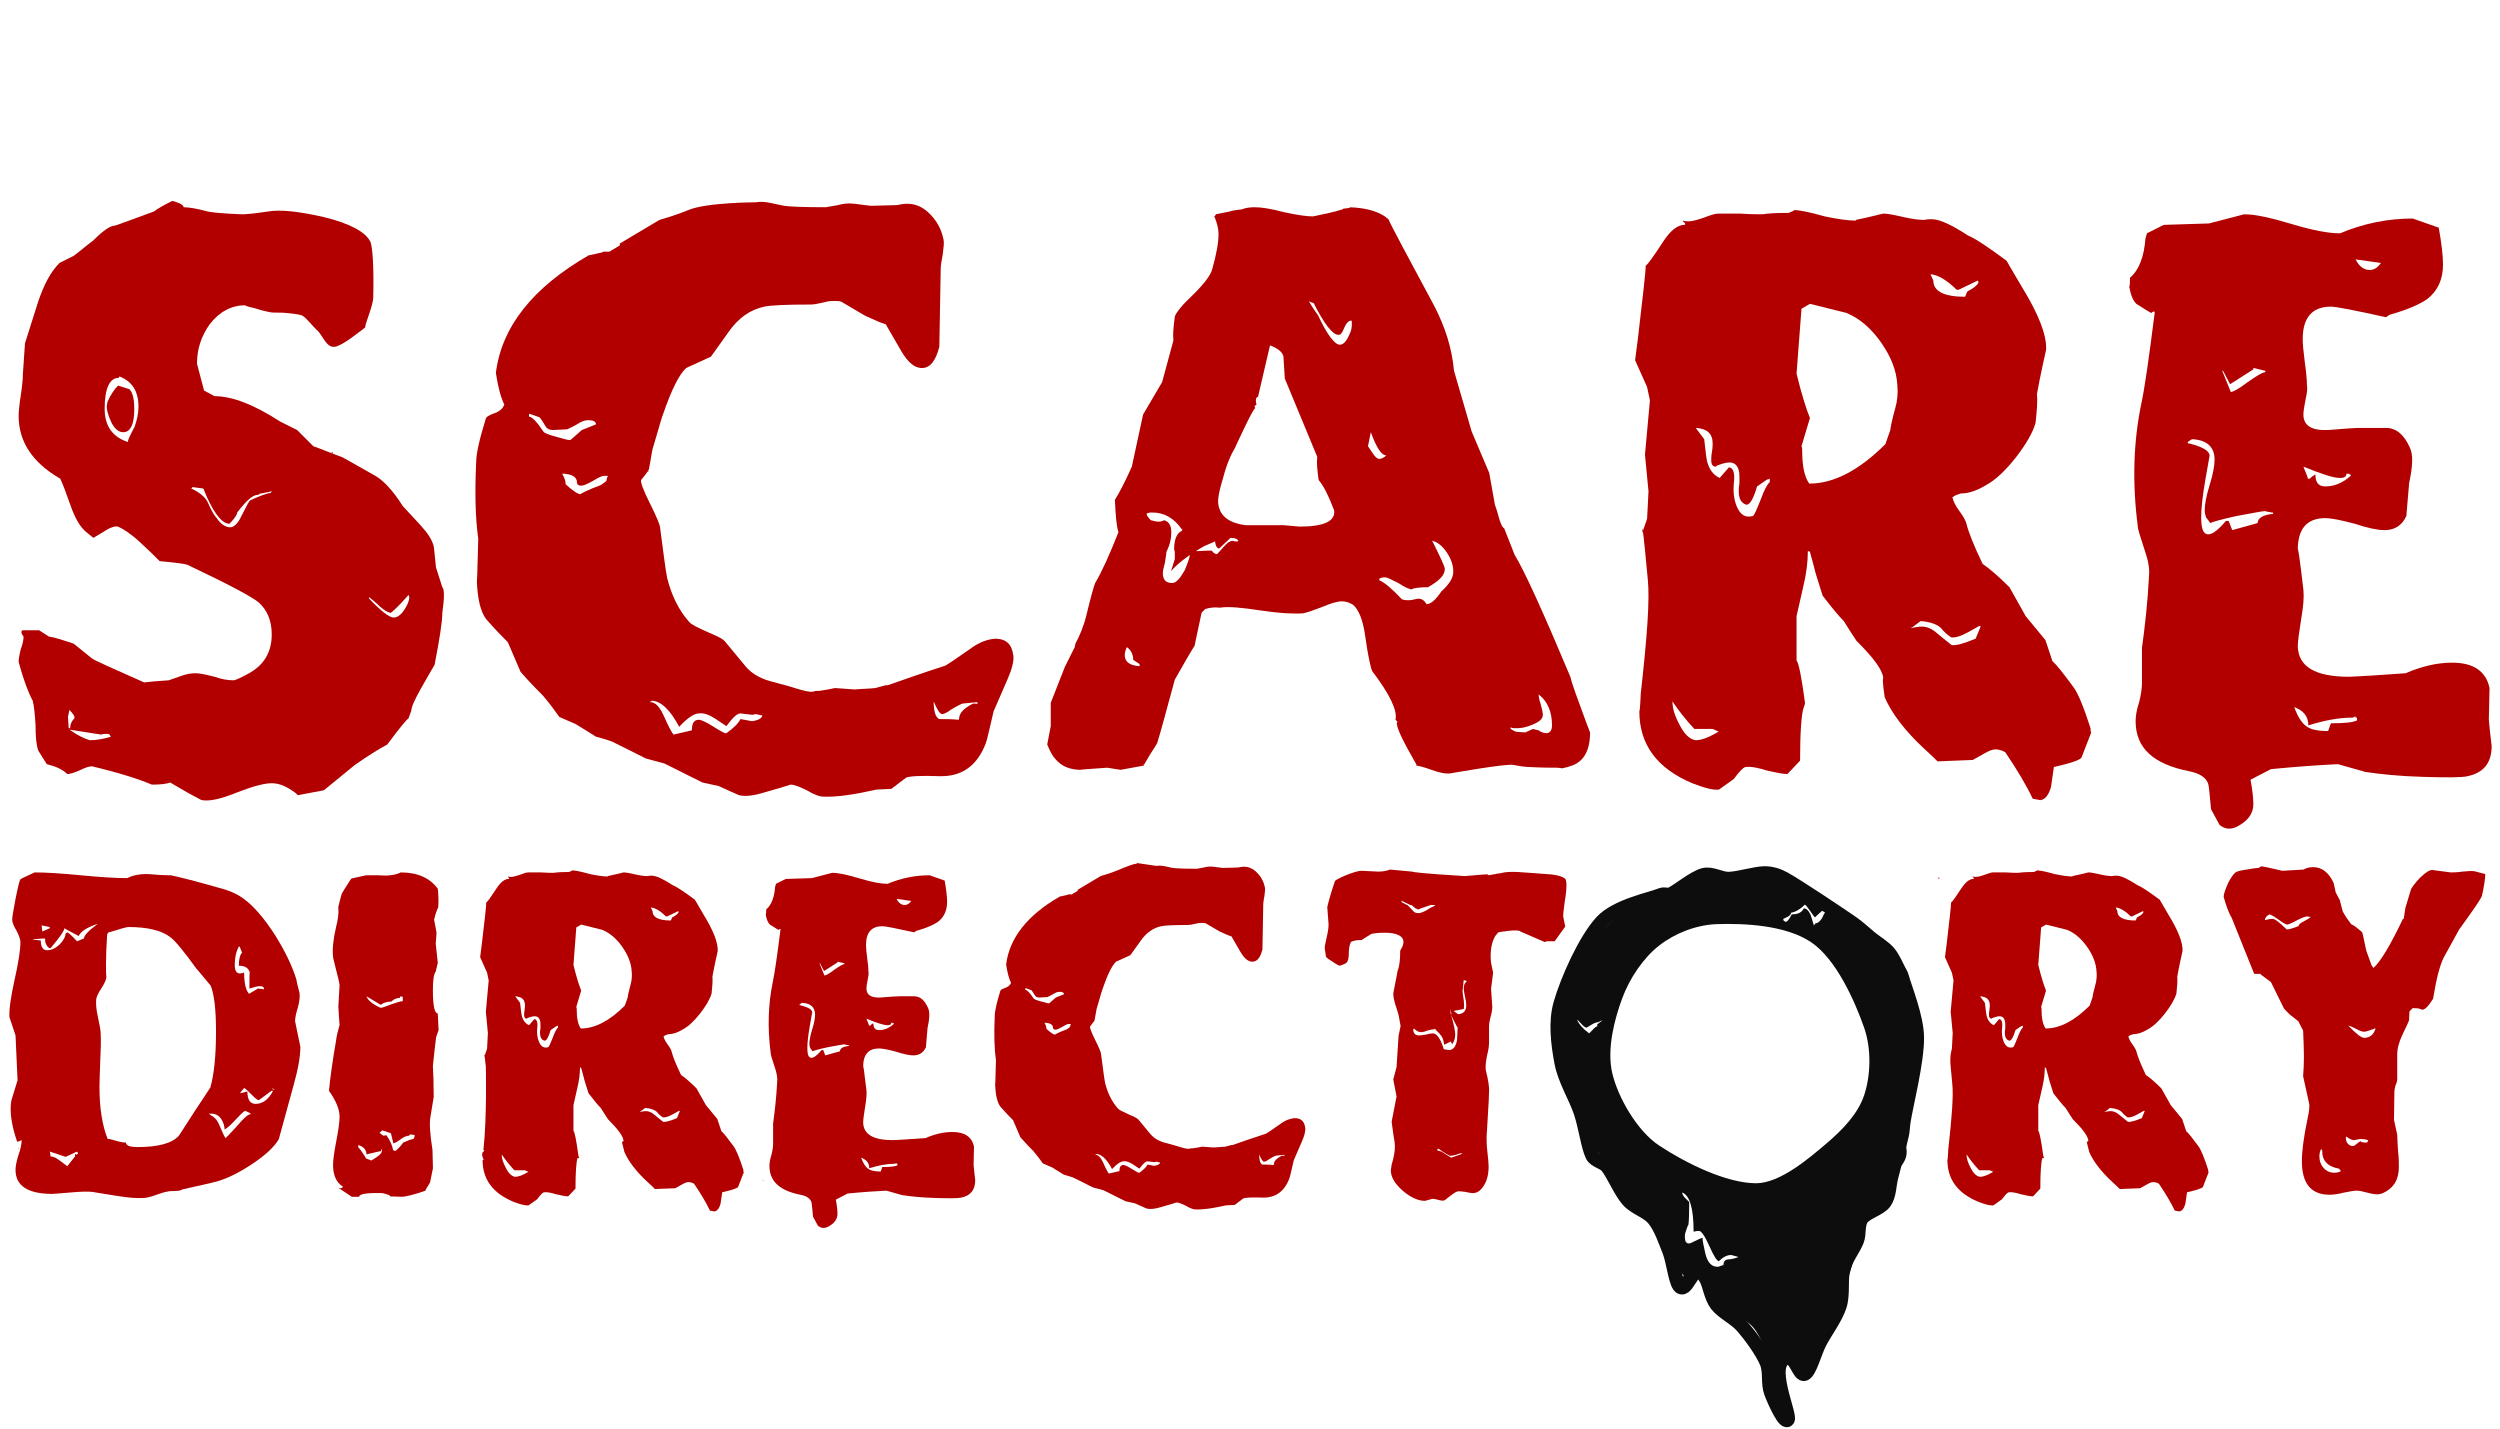
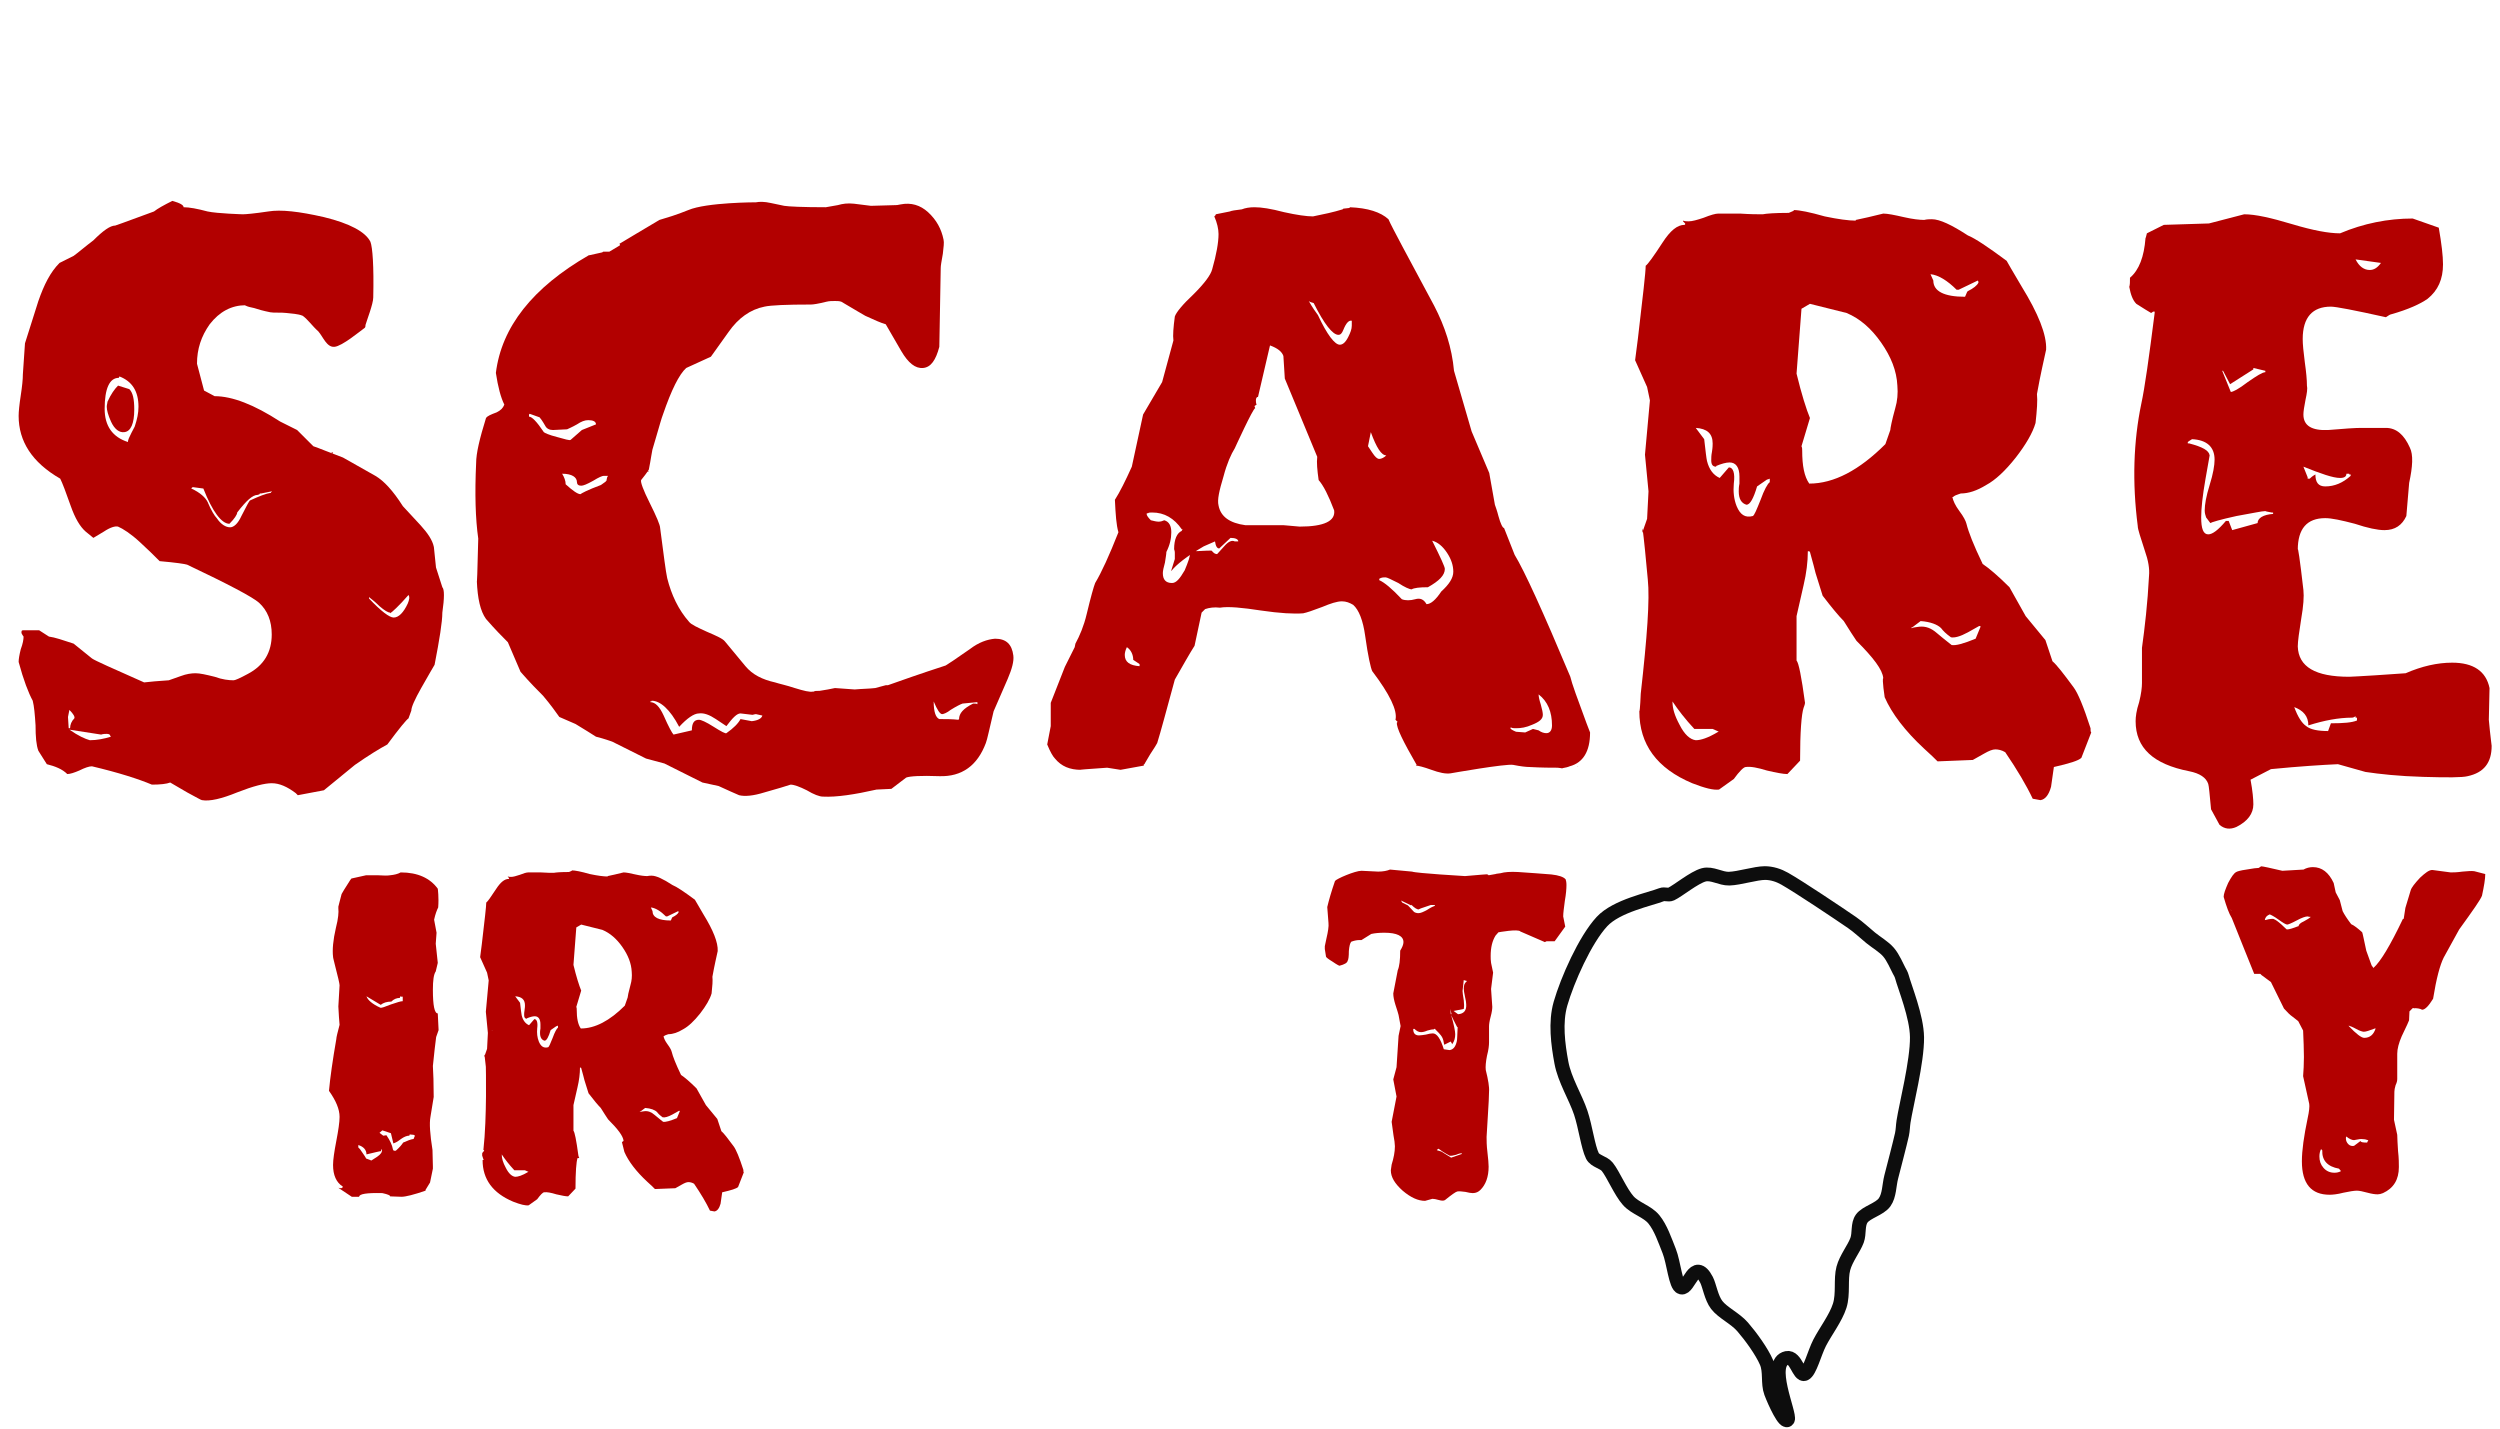
<svg xmlns="http://www.w3.org/2000/svg" width="100%" height="100%" viewBox="-102.586 -239.587 3500 2000" version="1.1" style="fill-rule:evenodd;clip-rule:evenodd;stroke-linecap:round;stroke-linejoin:round;stroke-miterlimit:1.5;">
  <g transform="matrix(1.645, 0, 0, 1.645, -3196.32, -2408.779)" style="">
    <g transform="matrix(600,0,0,600,1877.95,1980.43)">
      <path d="M0.477,-0.461C0.477,-0.46 0.477,-0.46 0.476,-0.46C0.475,-0.46 0.475,-0.461 0.475,-0.462C0.476,-0.461 0.476,-0.461 0.477,-0.461ZM0.632,-0.234C0.632,-0.221 0.628,-0.196 0.621,-0.16C0.619,-0.157 0.613,-0.146 0.602,-0.127C0.593,-0.111 0.588,-0.1 0.588,-0.095L0.584,-0.084C0.581,-0.082 0.571,-0.07 0.554,-0.047C0.543,-0.041 0.528,-0.032 0.508,-0.018C0.504,-0.015 0.49,-0.003 0.464,0.018L0.427,0.025L0.424,0.022C0.412,0.013 0.401,0.008 0.39,0.008C0.38,0.008 0.364,0.012 0.341,0.021C0.319,0.03 0.302,0.034 0.291,0.032C0.29,0.032 0.283,0.028 0.27,0.021L0.246,0.007C0.241,0.009 0.232,0.01 0.22,0.01C0.201,0.002 0.173,-0.007 0.135,-0.016C0.131,-0.016 0.125,-0.014 0.117,-0.01C0.11,-0.007 0.104,-0.005 0.1,-0.005C0.093,-0.012 0.083,-0.016 0.071,-0.019L0.059,-0.038C0.056,-0.046 0.055,-0.058 0.055,-0.074C0.054,-0.09 0.053,-0.101 0.051,-0.109C0.045,-0.12 0.038,-0.138 0.031,-0.164C0.031,-0.168 0.032,-0.174 0.034,-0.182C0.037,-0.19 0.038,-0.196 0.038,-0.2C0.037,-0.201 0.036,-0.203 0.035,-0.205C0.035,-0.208 0.035,-0.209 0.038,-0.209L0.06,-0.209L0.074,-0.2C0.082,-0.199 0.094,-0.195 0.109,-0.19L0.135,-0.169C0.139,-0.166 0.164,-0.155 0.209,-0.135C0.217,-0.136 0.229,-0.137 0.244,-0.138L0.261,-0.144C0.269,-0.147 0.276,-0.148 0.282,-0.148C0.288,-0.148 0.297,-0.146 0.309,-0.143C0.32,-0.139 0.329,-0.138 0.336,-0.138C0.338,-0.138 0.345,-0.141 0.356,-0.147C0.379,-0.159 0.39,-0.178 0.39,-0.203C0.39,-0.222 0.384,-0.237 0.372,-0.248C0.363,-0.256 0.329,-0.274 0.27,-0.302C0.267,-0.303 0.254,-0.305 0.231,-0.307C0.223,-0.315 0.214,-0.324 0.203,-0.334C0.19,-0.346 0.179,-0.353 0.172,-0.356C0.168,-0.357 0.161,-0.355 0.152,-0.349L0.137,-0.34L0.126,-0.349C0.118,-0.356 0.111,-0.368 0.105,-0.385C0.098,-0.405 0.093,-0.418 0.09,-0.424C0.05,-0.447 0.031,-0.477 0.031,-0.513C0.031,-0.519 0.032,-0.529 0.034,-0.542C0.036,-0.555 0.037,-0.565 0.037,-0.572L0.04,-0.616L0.059,-0.676C0.067,-0.699 0.076,-0.717 0.089,-0.73L0.109,-0.74C0.116,-0.745 0.125,-0.753 0.137,-0.762C0.151,-0.776 0.161,-0.783 0.168,-0.783C0.18,-0.787 0.198,-0.794 0.223,-0.803C0.228,-0.807 0.237,-0.812 0.249,-0.818C0.26,-0.815 0.265,-0.812 0.265,-0.809C0.273,-0.809 0.284,-0.807 0.299,-0.803C0.313,-0.8 0.349,-0.799 0.349,-0.799C0.353,-0.799 0.365,-0.8 0.385,-0.803C0.403,-0.806 0.429,-0.803 0.464,-0.795C0.501,-0.786 0.523,-0.774 0.53,-0.76C0.533,-0.752 0.535,-0.726 0.534,-0.681C0.534,-0.672 0.525,-0.649 0.523,-0.642C0.523,-0.641 0.523,-0.639 0.522,-0.638C0.515,-0.633 0.49,-0.612 0.479,-0.611C0.468,-0.61 0.463,-0.625 0.456,-0.633C0.448,-0.64 0.441,-0.65 0.434,-0.655C0.427,-0.658 0.418,-0.658 0.411,-0.659C0.403,-0.66 0.393,-0.659 0.388,-0.66C0.378,-0.662 0.371,-0.664 0.365,-0.666C0.36,-0.667 0.356,-0.668 0.354,-0.669C0.352,-0.67 0.351,-0.67 0.353,-0.67C0.333,-0.67 0.316,-0.661 0.302,-0.643C0.29,-0.626 0.284,-0.608 0.284,-0.587L0.294,-0.549L0.309,-0.541C0.334,-0.541 0.365,-0.529 0.402,-0.505L0.426,-0.493L0.449,-0.47C0.458,-0.467 0.472,-0.461 0.491,-0.454L0.537,-0.428C0.549,-0.421 0.562,-0.407 0.576,-0.385L0.601,-0.358C0.611,-0.347 0.618,-0.337 0.62,-0.327L0.623,-0.298L0.632,-0.27C0.635,-0.267 0.635,-0.255 0.632,-0.234ZM0.584,-0.259C0.57,-0.243 0.561,-0.235 0.558,-0.233L0.558,-0.234C0.555,-0.234 0.55,-0.237 0.543,-0.243C0.535,-0.251 0.529,-0.255 0.528,-0.256L0.528,-0.254C0.545,-0.236 0.557,-0.227 0.563,-0.227C0.57,-0.227 0.577,-0.234 0.583,-0.247C0.585,-0.252 0.586,-0.256 0.584,-0.259ZM0.39,-0.405L0.39,-0.406L0.375,-0.403L0.373,-0.403L0.373,-0.402C0.372,-0.402 0.371,-0.401 0.37,-0.401C0.363,-0.401 0.354,-0.393 0.341,-0.376C0.341,-0.373 0.337,-0.367 0.33,-0.36C0.319,-0.36 0.306,-0.377 0.293,-0.41L0.278,-0.412C0.277,-0.411 0.276,-0.411 0.276,-0.41C0.289,-0.404 0.296,-0.397 0.299,-0.391C0.304,-0.379 0.309,-0.371 0.312,-0.368C0.318,-0.359 0.325,-0.355 0.331,-0.355C0.336,-0.355 0.342,-0.36 0.347,-0.371C0.354,-0.385 0.358,-0.392 0.359,-0.393C0.372,-0.399 0.382,-0.403 0.389,-0.404L0.389,-0.405L0.39,-0.405ZM0.201,-0.526C0.201,-0.548 0.192,-0.562 0.174,-0.569L0.173,-0.567C0.16,-0.567 0.153,-0.552 0.153,-0.523C0.153,-0.499 0.164,-0.483 0.186,-0.476C0.186,-0.479 0.188,-0.483 0.191,-0.489C0.194,-0.495 0.196,-0.498 0.196,-0.499C0.199,-0.508 0.201,-0.517 0.201,-0.526ZM0.162,-0.058L0.161,-0.059C0.161,-0.061 0.159,-0.062 0.156,-0.062C0.154,-0.062 0.151,-0.062 0.148,-0.061L0.103,-0.068C0.116,-0.059 0.125,-0.055 0.132,-0.053C0.142,-0.053 0.152,-0.055 0.162,-0.058ZM0.11,-0.084C0.111,-0.086 0.109,-0.09 0.103,-0.096L0.101,-0.086L0.102,-0.07L0.104,-0.07C0.104,-0.075 0.106,-0.08 0.11,-0.084ZM0.195,-0.522C0.195,-0.502 0.19,-0.491 0.181,-0.49C0.174,-0.489 0.167,-0.494 0.162,-0.505C0.158,-0.514 0.156,-0.521 0.156,-0.526C0.156,-0.529 0.157,-0.531 0.157,-0.533C0.162,-0.544 0.167,-0.551 0.172,-0.556L0.188,-0.551C0.193,-0.546 0.195,-0.537 0.195,-0.522Z" style="fill:rgb(178,0,0);fill-rule:nonzero;" />
    </g>
    <g transform="matrix(600,0,0,600,2267.31,1980.43)">
      <path d="M0.793,-0.173C0.794,-0.165 0.791,-0.154 0.785,-0.14L0.765,-0.094C0.759,-0.069 0.756,-0.054 0.754,-0.049C0.742,-0.017 0.72,-0.001 0.688,-0.002C0.662,-0.003 0.646,-0.002 0.641,0L0.62,0.016L0.599,0.017C0.568,0.024 0.542,0.028 0.523,0.027C0.518,0.027 0.51,0.024 0.5,0.018C0.49,0.013 0.482,0.01 0.477,0.01C0.471,0.012 0.458,0.016 0.44,0.021C0.424,0.026 0.412,0.027 0.404,0.025C0.397,0.022 0.388,0.018 0.375,0.012L0.352,0.007L0.298,-0.02L0.272,-0.027L0.224,-0.051C0.221,-0.052 0.213,-0.055 0.201,-0.058C0.195,-0.062 0.185,-0.068 0.172,-0.076L0.149,-0.086C0.144,-0.093 0.137,-0.103 0.126,-0.116C0.119,-0.123 0.108,-0.134 0.094,-0.15L0.076,-0.192C0.069,-0.199 0.058,-0.21 0.045,-0.225C0.037,-0.236 0.033,-0.254 0.032,-0.279C0.032,-0.272 0.033,-0.292 0.034,-0.339C0.03,-0.367 0.029,-0.403 0.031,-0.446C0.031,-0.46 0.036,-0.481 0.045,-0.51C0.047,-0.513 0.052,-0.515 0.06,-0.518C0.066,-0.521 0.069,-0.524 0.071,-0.529C0.066,-0.539 0.062,-0.554 0.059,-0.574C0.067,-0.639 0.111,-0.695 0.191,-0.741L0.192,-0.741L0.21,-0.745C0.211,-0.746 0.211,-0.746 0.212,-0.746L0.22,-0.746L0.235,-0.755C0.235,-0.756 0.235,-0.757 0.234,-0.757C0.247,-0.765 0.266,-0.776 0.291,-0.791C0.301,-0.794 0.315,-0.798 0.332,-0.805C0.358,-0.816 0.428,-0.816 0.428,-0.816C0.433,-0.817 0.44,-0.817 0.449,-0.815L0.468,-0.811C0.474,-0.81 0.494,-0.809 0.527,-0.809L0.544,-0.812C0.551,-0.814 0.558,-0.815 0.567,-0.814C0.574,-0.813 0.582,-0.812 0.591,-0.811L0.626,-0.812C0.627,-0.812 0.629,-0.812 0.633,-0.813C0.648,-0.816 0.661,-0.812 0.672,-0.802C0.684,-0.791 0.691,-0.778 0.694,-0.763C0.695,-0.759 0.694,-0.752 0.693,-0.743C0.691,-0.732 0.69,-0.726 0.69,-0.723L0.688,-0.611C0.683,-0.592 0.676,-0.582 0.665,-0.581C0.654,-0.58 0.644,-0.588 0.634,-0.605L0.612,-0.643C0.605,-0.645 0.596,-0.649 0.583,-0.655C0.579,-0.657 0.568,-0.664 0.549,-0.675C0.546,-0.676 0.543,-0.676 0.54,-0.676C0.536,-0.676 0.532,-0.676 0.528,-0.675C0.516,-0.672 0.509,-0.671 0.506,-0.671C0.471,-0.671 0.449,-0.67 0.44,-0.668C0.42,-0.664 0.403,-0.652 0.389,-0.632L0.364,-0.597L0.329,-0.581C0.319,-0.572 0.308,-0.55 0.296,-0.515C0.294,-0.51 0.291,-0.499 0.286,-0.482L0.281,-0.465C0.28,-0.461 0.279,-0.452 0.276,-0.437C0.273,-0.432 0.269,-0.427 0.265,-0.422C0.264,-0.419 0.268,-0.408 0.277,-0.39C0.287,-0.37 0.292,-0.358 0.292,-0.354C0.297,-0.316 0.3,-0.292 0.302,-0.283C0.308,-0.259 0.318,-0.238 0.333,-0.221C0.336,-0.217 0.345,-0.213 0.358,-0.207C0.372,-0.201 0.381,-0.197 0.384,-0.193L0.413,-0.158C0.423,-0.146 0.437,-0.139 0.455,-0.135C0.461,-0.133 0.471,-0.131 0.483,-0.127C0.496,-0.123 0.504,-0.121 0.509,-0.122L0.51,-0.122C0.511,-0.123 0.514,-0.123 0.517,-0.123L0.518,-0.123L0.53,-0.125L0.54,-0.127L0.568,-0.125C0.579,-0.126 0.589,-0.126 0.597,-0.127L0.612,-0.131L0.615,-0.131C0.632,-0.137 0.66,-0.147 0.697,-0.159C0.699,-0.16 0.711,-0.168 0.731,-0.182C0.744,-0.192 0.756,-0.196 0.767,-0.197C0.783,-0.197 0.791,-0.189 0.793,-0.173ZM0.276,-0.435L0.275,-0.434L0.274,-0.434L0.274,-0.435L0.276,-0.435ZM0.742,-0.104L0.742,-0.107L0.721,-0.105C0.718,-0.104 0.712,-0.101 0.704,-0.096C0.699,-0.092 0.694,-0.09 0.692,-0.09C0.689,-0.09 0.685,-0.096 0.68,-0.108C0.68,-0.093 0.683,-0.085 0.688,-0.083C0.697,-0.083 0.706,-0.083 0.715,-0.082L0.716,-0.083C0.716,-0.091 0.722,-0.098 0.736,-0.105C0.739,-0.105 0.741,-0.105 0.742,-0.104ZM0.201,-0.501C0.201,-0.505 0.197,-0.507 0.19,-0.507C0.185,-0.507 0.18,-0.505 0.174,-0.501C0.167,-0.497 0.162,-0.495 0.16,-0.494L0.14,-0.493C0.135,-0.493 0.131,-0.495 0.129,-0.499C0.125,-0.506 0.122,-0.51 0.121,-0.511L0.107,-0.516L0.106,-0.515L0.106,-0.512C0.11,-0.512 0.117,-0.505 0.127,-0.49C0.128,-0.489 0.134,-0.486 0.146,-0.483C0.157,-0.48 0.163,-0.478 0.165,-0.479L0.181,-0.493L0.201,-0.501ZM0.218,-0.427L0.218,-0.428L0.212,-0.428C0.21,-0.428 0.205,-0.426 0.197,-0.421C0.188,-0.416 0.183,-0.414 0.18,-0.414C0.176,-0.414 0.174,-0.416 0.174,-0.419C0.174,-0.426 0.167,-0.431 0.153,-0.431C0.156,-0.426 0.158,-0.421 0.158,-0.416C0.168,-0.407 0.175,-0.402 0.179,-0.402C0.18,-0.403 0.189,-0.408 0.208,-0.415L0.215,-0.42L0.215,-0.421L0.216,-0.421C0.216,-0.424 0.217,-0.425 0.217,-0.427L0.218,-0.427ZM0.437,-0.088L0.428,-0.09C0.426,-0.09 0.424,-0.089 0.423,-0.089L0.406,-0.091C0.401,-0.091 0.395,-0.085 0.386,-0.073L0.371,-0.083C0.362,-0.089 0.354,-0.092 0.347,-0.091C0.34,-0.091 0.33,-0.084 0.319,-0.072C0.306,-0.097 0.292,-0.109 0.28,-0.109C0.28,-0.108 0.279,-0.108 0.279,-0.108L0.278,-0.108L0.278,-0.107C0.285,-0.107 0.291,-0.101 0.297,-0.088C0.304,-0.072 0.309,-0.063 0.311,-0.061L0.337,-0.067C0.337,-0.077 0.34,-0.082 0.347,-0.082C0.35,-0.082 0.357,-0.079 0.368,-0.072C0.379,-0.065 0.385,-0.062 0.386,-0.063C0.396,-0.07 0.403,-0.077 0.406,-0.083L0.422,-0.08C0.431,-0.081 0.436,-0.084 0.437,-0.088Z" style="fill:rgb(178,0,0);fill-rule:nonzero;" />
    </g>
    <g transform="matrix(600,0,0,600,2753.34,1980.43)">
      <path d="M0.801,-0.064C0.801,-0.037 0.791,-0.021 0.772,-0.016C0.77,-0.015 0.766,-0.014 0.76,-0.013C0.764,-0.013 0.763,-0.013 0.755,-0.014C0.746,-0.014 0.733,-0.014 0.715,-0.015C0.71,-0.015 0.702,-0.016 0.692,-0.018C0.682,-0.02 0.603,-0.006 0.603,-0.006C0.596,-0.005 0.587,-0.007 0.576,-0.011C0.565,-0.015 0.557,-0.017 0.554,-0.017L0.555,-0.018C0.536,-0.051 0.526,-0.071 0.527,-0.078L0.528,-0.079L0.525,-0.082C0.528,-0.095 0.517,-0.118 0.492,-0.151C0.49,-0.155 0.486,-0.172 0.482,-0.201C0.479,-0.223 0.473,-0.238 0.465,-0.245C0.46,-0.248 0.455,-0.25 0.449,-0.25C0.442,-0.25 0.433,-0.247 0.421,-0.242C0.408,-0.237 0.399,-0.234 0.394,-0.233C0.381,-0.232 0.361,-0.233 0.334,-0.237C0.308,-0.241 0.288,-0.243 0.276,-0.241C0.268,-0.242 0.261,-0.241 0.255,-0.239L0.25,-0.234L0.24,-0.187C0.233,-0.176 0.224,-0.16 0.212,-0.139C0.2,-0.095 0.192,-0.065 0.187,-0.049C0.186,-0.047 0.183,-0.042 0.177,-0.033C0.172,-0.024 0.169,-0.02 0.169,-0.019L0.168,-0.019L0.168,-0.017L0.135,-0.011L0.116,-0.014C0.087,-0.012 0.074,-0.011 0.079,-0.011C0.063,-0.011 0.051,-0.016 0.042,-0.027C0.039,-0.03 0.035,-0.037 0.031,-0.047L0.036,-0.073C0.036,-0.077 0.036,-0.081 0.036,-0.087C0.036,-0.092 0.036,-0.099 0.036,-0.106L0.056,-0.157L0.07,-0.185L0.071,-0.19C0.077,-0.201 0.083,-0.215 0.087,-0.232C0.093,-0.257 0.097,-0.271 0.099,-0.276C0.108,-0.291 0.119,-0.315 0.132,-0.348C0.129,-0.358 0.128,-0.373 0.127,-0.394C0.134,-0.405 0.142,-0.421 0.151,-0.441L0.167,-0.515L0.194,-0.561L0.21,-0.62C0.209,-0.627 0.21,-0.639 0.212,-0.654C0.214,-0.66 0.223,-0.671 0.239,-0.686C0.254,-0.701 0.263,-0.713 0.265,-0.721C0.271,-0.742 0.274,-0.759 0.274,-0.771C0.274,-0.778 0.272,-0.787 0.268,-0.796L0.27,-0.798L0.27,-0.799L0.29,-0.803C0.292,-0.804 0.298,-0.805 0.307,-0.806C0.312,-0.808 0.318,-0.809 0.325,-0.809C0.335,-0.809 0.348,-0.807 0.367,-0.802C0.385,-0.798 0.399,-0.796 0.408,-0.796C0.423,-0.799 0.437,-0.802 0.45,-0.806L0.451,-0.807L0.46,-0.808L0.46,-0.809C0.486,-0.808 0.504,-0.802 0.515,-0.792C0.518,-0.785 0.525,-0.772 0.535,-0.753L0.58,-0.669C0.595,-0.64 0.605,-0.61 0.608,-0.577L0.633,-0.491L0.658,-0.432L0.666,-0.387C0.667,-0.384 0.669,-0.379 0.671,-0.371C0.674,-0.36 0.677,-0.354 0.679,-0.354L0.694,-0.316C0.708,-0.293 0.734,-0.236 0.773,-0.143C0.775,-0.134 0.783,-0.112 0.796,-0.077L0.801,-0.064ZM0.784,-0.015C0.784,-0.015 0.784,-0.015 0.783,-0.016C0.784,-0.016 0.784,-0.015 0.784,-0.015ZM0.463,-0.641L0.463,-0.648C0.459,-0.649 0.455,-0.645 0.451,-0.635C0.449,-0.63 0.447,-0.628 0.444,-0.628C0.436,-0.628 0.424,-0.643 0.409,-0.673C0.407,-0.674 0.404,-0.674 0.402,-0.676C0.407,-0.667 0.412,-0.66 0.415,-0.656C0.428,-0.628 0.439,-0.614 0.446,-0.614C0.45,-0.614 0.454,-0.617 0.458,-0.625C0.461,-0.631 0.463,-0.636 0.463,-0.641ZM0.512,-0.457C0.505,-0.457 0.498,-0.468 0.49,-0.49L0.486,-0.47L0.492,-0.461C0.496,-0.455 0.499,-0.452 0.502,-0.452C0.505,-0.452 0.509,-0.454 0.512,-0.457ZM0.607,-0.292C0.607,-0.301 0.604,-0.31 0.598,-0.319C0.592,-0.328 0.585,-0.334 0.577,-0.336C0.589,-0.312 0.595,-0.299 0.595,-0.296C0.595,-0.287 0.587,-0.279 0.571,-0.27C0.559,-0.27 0.551,-0.269 0.548,-0.267C0.545,-0.267 0.538,-0.27 0.529,-0.276C0.519,-0.281 0.513,-0.284 0.511,-0.284C0.508,-0.284 0.505,-0.284 0.502,-0.282L0.502,-0.28C0.509,-0.277 0.52,-0.268 0.534,-0.253C0.539,-0.251 0.546,-0.251 0.553,-0.253C0.56,-0.255 0.565,-0.253 0.569,-0.246C0.575,-0.246 0.582,-0.252 0.59,-0.264C0.601,-0.274 0.607,-0.283 0.607,-0.292ZM0.438,-0.379C0.43,-0.4 0.423,-0.414 0.416,-0.422C0.414,-0.436 0.413,-0.447 0.414,-0.455L0.368,-0.566L0.366,-0.598C0.364,-0.604 0.358,-0.609 0.347,-0.613L0.33,-0.54C0.328,-0.54 0.327,-0.538 0.327,-0.535C0.327,-0.534 0.327,-0.531 0.328,-0.529C0.327,-0.528 0.326,-0.528 0.325,-0.527L0.326,-0.524C0.323,-0.524 0.297,-0.467 0.297,-0.467C0.292,-0.459 0.286,-0.446 0.281,-0.427C0.275,-0.407 0.272,-0.394 0.274,-0.386C0.277,-0.37 0.29,-0.361 0.312,-0.358L0.366,-0.358C0.368,-0.358 0.376,-0.357 0.389,-0.356C0.424,-0.356 0.44,-0.364 0.438,-0.379ZM0.747,-0.074C0.747,-0.093 0.741,-0.108 0.728,-0.118C0.728,-0.115 0.729,-0.11 0.731,-0.104C0.733,-0.097 0.734,-0.092 0.734,-0.089C0.734,-0.083 0.729,-0.079 0.719,-0.075C0.71,-0.071 0.703,-0.07 0.696,-0.07C0.693,-0.07 0.691,-0.07 0.689,-0.071C0.688,-0.071 0.688,-0.071 0.688,-0.07C0.688,-0.069 0.691,-0.067 0.696,-0.065L0.709,-0.064L0.72,-0.069L0.728,-0.067C0.732,-0.064 0.736,-0.063 0.739,-0.063C0.744,-0.063 0.747,-0.067 0.747,-0.074ZM0.302,-0.335C0.302,-0.338 0.298,-0.34 0.291,-0.34L0.275,-0.325C0.272,-0.325 0.27,-0.328 0.269,-0.335L0.253,-0.328C0.229,-0.314 0.214,-0.302 0.207,-0.293L0.207,-0.294L0.212,-0.31L0.212,-0.319C0.212,-0.322 0.211,-0.323 0.211,-0.324C0.211,-0.338 0.215,-0.347 0.222,-0.35L0.222,-0.351C0.222,-0.351 0.223,-0.351 0.223,-0.352L0.222,-0.352C0.211,-0.368 0.197,-0.376 0.18,-0.376C0.177,-0.376 0.175,-0.376 0.174,-0.375C0.173,-0.375 0.172,-0.375 0.172,-0.374C0.172,-0.372 0.174,-0.369 0.178,-0.365C0.182,-0.364 0.186,-0.363 0.189,-0.363C0.192,-0.363 0.195,-0.364 0.197,-0.365C0.204,-0.363 0.207,-0.357 0.207,-0.348C0.207,-0.339 0.205,-0.33 0.2,-0.32C0.2,-0.317 0.199,-0.312 0.198,-0.305C0.196,-0.298 0.195,-0.293 0.195,-0.29C0.195,-0.281 0.199,-0.276 0.208,-0.276C0.214,-0.276 0.219,-0.282 0.226,-0.294C0.231,-0.306 0.234,-0.314 0.234,-0.321C0.245,-0.321 0.255,-0.322 0.264,-0.322L0.267,-0.319C0.268,-0.318 0.27,-0.317 0.272,-0.317L0.282,-0.328C0.288,-0.335 0.293,-0.337 0.297,-0.335L0.302,-0.335ZM0.162,-0.158L0.162,-0.161L0.153,-0.167C0.153,-0.174 0.15,-0.181 0.144,-0.185C0.142,-0.181 0.141,-0.177 0.141,-0.174C0.141,-0.164 0.148,-0.159 0.162,-0.158Z" style="fill:rgb(178,0,0);fill-rule:nonzero;" />
    </g>
    <g transform="matrix(600,0,0,600,3244.07,1980.43)">
      <path d="M0.094,-0.789C0.094,-0.788 0.093,-0.788 0.093,-0.787C0.093,-0.788 0.094,-0.788 0.094,-0.789ZM0.694,-0.064L0.68,-0.028C0.676,-0.024 0.663,-0.02 0.641,-0.015L0.637,0.013C0.634,0.024 0.629,0.031 0.622,0.032L0.611,0.03C0.602,0.011 0.589,-0.011 0.572,-0.036C0.567,-0.039 0.562,-0.04 0.558,-0.04C0.554,-0.04 0.549,-0.038 0.542,-0.034L0.526,-0.025L0.476,-0.023C0.472,-0.027 0.466,-0.033 0.457,-0.041C0.43,-0.066 0.411,-0.091 0.401,-0.114C0.401,-0.114 0.397,-0.14 0.399,-0.141C0.398,-0.153 0.385,-0.17 0.361,-0.194C0.357,-0.2 0.351,-0.209 0.343,-0.222C0.336,-0.229 0.326,-0.241 0.313,-0.258L0.303,-0.29C0.302,-0.295 0.299,-0.305 0.295,-0.32C0.295,-0.32 0.295,-0.32 0.294,-0.321L0.292,-0.321C0.292,-0.306 0.29,-0.29 0.286,-0.273L0.276,-0.229L0.276,-0.166C0.279,-0.163 0.283,-0.143 0.288,-0.106C0.288,-0.104 0.286,-0.099 0.286,-0.099C0.283,-0.09 0.281,-0.065 0.281,-0.024C0.276,-0.019 0.27,-0.012 0.263,-0.005C0.257,-0.005 0.247,-0.007 0.234,-0.01C0.221,-0.014 0.211,-0.016 0.204,-0.015C0.201,-0.015 0.195,-0.009 0.187,0.002L0.166,0.017C0.158,0.018 0.146,0.015 0.128,0.008C0.078,-0.013 0.053,-0.047 0.053,-0.094C0.054,-0.094 0.055,-0.119 0.055,-0.119C0.064,-0.199 0.068,-0.253 0.065,-0.281L0.061,-0.323C0.058,-0.352 0.057,-0.36 0.057,-0.347L0.064,-0.367L0.066,-0.406L0.061,-0.458L0.068,-0.535L0.064,-0.554L0.047,-0.592L0.051,-0.623C0.058,-0.683 0.062,-0.717 0.062,-0.726C0.065,-0.728 0.073,-0.739 0.086,-0.759C0.097,-0.776 0.107,-0.784 0.117,-0.784C0.118,-0.784 0.118,-0.785 0.118,-0.785L0.118,-0.786L0.115,-0.789L0.115,-0.79C0.118,-0.789 0.12,-0.789 0.123,-0.789C0.128,-0.789 0.135,-0.791 0.144,-0.794C0.154,-0.798 0.161,-0.8 0.165,-0.8C0.172,-0.8 0.182,-0.8 0.196,-0.8C0.21,-0.799 0.221,-0.799 0.228,-0.799C0.233,-0.8 0.245,-0.801 0.265,-0.801L0.272,-0.804L0.272,-0.805C0.28,-0.805 0.295,-0.802 0.316,-0.796C0.335,-0.792 0.35,-0.79 0.36,-0.79L0.36,-0.791C0.37,-0.793 0.383,-0.796 0.399,-0.8C0.405,-0.8 0.415,-0.798 0.428,-0.795C0.441,-0.792 0.451,-0.791 0.457,-0.791C0.461,-0.792 0.465,-0.792 0.468,-0.792C0.479,-0.792 0.496,-0.784 0.519,-0.769C0.529,-0.765 0.547,-0.753 0.574,-0.733C0.575,-0.731 0.582,-0.719 0.595,-0.697C0.619,-0.658 0.631,-0.628 0.63,-0.607C0.627,-0.593 0.622,-0.572 0.617,-0.544C0.618,-0.535 0.617,-0.521 0.615,-0.503C0.611,-0.489 0.601,-0.472 0.587,-0.454C0.572,-0.435 0.558,-0.422 0.545,-0.415C0.532,-0.407 0.52,-0.403 0.509,-0.403L0.506,-0.402C0.503,-0.401 0.5,-0.4 0.498,-0.398L0.497,-0.398C0.498,-0.393 0.501,-0.386 0.507,-0.378C0.513,-0.37 0.516,-0.364 0.517,-0.36C0.52,-0.348 0.527,-0.33 0.54,-0.303C0.549,-0.297 0.562,-0.286 0.578,-0.27L0.601,-0.229L0.629,-0.195L0.639,-0.165C0.645,-0.16 0.655,-0.147 0.669,-0.128C0.675,-0.12 0.683,-0.101 0.693,-0.07C0.693,-0.067 0.693,-0.065 0.694,-0.064ZM0.534,-0.702C0.534,-0.703 0.534,-0.704 0.533,-0.705L0.506,-0.692L0.503,-0.692C0.49,-0.705 0.477,-0.713 0.466,-0.714L0.47,-0.705C0.47,-0.69 0.485,-0.682 0.515,-0.682L0.518,-0.689L0.519,-0.69C0.527,-0.694 0.532,-0.698 0.534,-0.702ZM0.419,-0.556C0.418,-0.577 0.41,-0.597 0.396,-0.617C0.382,-0.637 0.366,-0.651 0.347,-0.659L0.295,-0.672L0.283,-0.665L0.276,-0.573C0.283,-0.544 0.29,-0.522 0.295,-0.51L0.283,-0.47C0.284,-0.468 0.284,-0.466 0.284,-0.464C0.284,-0.442 0.287,-0.427 0.294,-0.417C0.329,-0.417 0.365,-0.436 0.402,-0.473L0.409,-0.493C0.409,-0.495 0.411,-0.506 0.416,-0.524C0.419,-0.534 0.42,-0.545 0.419,-0.556ZM0.537,-0.214C0.537,-0.215 0.536,-0.215 0.535,-0.215L0.519,-0.206C0.508,-0.2 0.5,-0.198 0.495,-0.199C0.488,-0.204 0.484,-0.208 0.481,-0.212C0.476,-0.217 0.466,-0.221 0.452,-0.222L0.44,-0.213L0.439,-0.213L0.439,-0.212L0.44,-0.212C0.441,-0.213 0.444,-0.213 0.45,-0.214C0.459,-0.215 0.467,-0.212 0.475,-0.205C0.488,-0.194 0.495,-0.189 0.496,-0.188C0.502,-0.187 0.513,-0.19 0.53,-0.197L0.537,-0.214ZM0.238,-0.419L0.238,-0.424C0.236,-0.423 0.234,-0.423 0.233,-0.422L0.22,-0.413C0.215,-0.396 0.21,-0.387 0.205,-0.387C0.198,-0.389 0.194,-0.395 0.194,-0.406C0.194,-0.409 0.194,-0.412 0.195,-0.417L0.195,-0.427C0.195,-0.44 0.19,-0.447 0.181,-0.447C0.176,-0.447 0.169,-0.445 0.162,-0.442L0.162,-0.441C0.157,-0.441 0.155,-0.444 0.155,-0.45C0.155,-0.453 0.155,-0.457 0.156,-0.462C0.157,-0.468 0.157,-0.472 0.157,-0.474C0.157,-0.488 0.149,-0.495 0.133,-0.496L0.145,-0.48C0.147,-0.463 0.148,-0.453 0.149,-0.449C0.152,-0.437 0.158,-0.429 0.167,-0.425L0.18,-0.44C0.186,-0.44 0.189,-0.432 0.187,-0.417C0.186,-0.406 0.187,-0.395 0.191,-0.385C0.196,-0.373 0.203,-0.368 0.214,-0.371C0.216,-0.372 0.219,-0.379 0.225,-0.394C0.23,-0.408 0.235,-0.417 0.238,-0.419ZM0.166,-0.065L0.157,-0.069L0.131,-0.069C0.118,-0.083 0.108,-0.096 0.1,-0.108C0.1,-0.098 0.103,-0.088 0.11,-0.075C0.117,-0.061 0.125,-0.054 0.133,-0.053C0.14,-0.053 0.15,-0.056 0.165,-0.065L0.166,-0.065Z" style="fill:rgb(178,0,0);fill-rule:nonzero;" />
    </g>
    <g transform="matrix(600,0,0,600,3670.04,1980.43)">
      <path d="M0.552,-0.045C0.552,-0.021 0.541,-0.007 0.518,-0.002C0.51,0 0.489,0 0.455,-0.001C0.42,-0.002 0.393,-0.005 0.373,-0.008L0.334,-0.019C0.312,-0.018 0.28,-0.016 0.239,-0.012L0.21,0.003C0.213,0.019 0.214,0.031 0.214,0.038C0.214,0.051 0.206,0.062 0.19,0.07C0.181,0.074 0.173,0.073 0.166,0.067L0.154,0.045C0.152,0.024 0.151,0.012 0.15,0.009C0.147,0 0.138,-0.006 0.123,-0.009C0.072,-0.019 0.047,-0.042 0.047,-0.08C0.047,-0.086 0.048,-0.095 0.052,-0.107C0.055,-0.119 0.056,-0.128 0.056,-0.134L0.056,-0.184C0.06,-0.213 0.064,-0.247 0.066,-0.286C0.067,-0.296 0.065,-0.308 0.06,-0.322C0.054,-0.341 0.05,-0.352 0.05,-0.357C0.042,-0.419 0.044,-0.477 0.055,-0.53C0.06,-0.553 0.066,-0.596 0.074,-0.659L0.074,-0.661L0.072,-0.661C0.071,-0.66 0.07,-0.66 0.069,-0.659C0.057,-0.666 0.05,-0.671 0.048,-0.672C0.043,-0.677 0.04,-0.685 0.038,-0.696C0.039,-0.699 0.039,-0.703 0.039,-0.709C0.052,-0.72 0.059,-0.739 0.061,-0.765C0.062,-0.767 0.062,-0.769 0.063,-0.772L0.087,-0.784L0.151,-0.786L0.201,-0.799C0.217,-0.799 0.239,-0.794 0.269,-0.785C0.299,-0.776 0.321,-0.772 0.337,-0.772C0.37,-0.786 0.405,-0.793 0.44,-0.793L0.477,-0.78C0.481,-0.757 0.483,-0.74 0.483,-0.728C0.483,-0.707 0.476,-0.691 0.461,-0.679C0.451,-0.672 0.434,-0.664 0.409,-0.657C0.408,-0.657 0.405,-0.655 0.402,-0.653C0.357,-0.663 0.331,-0.668 0.324,-0.668C0.298,-0.668 0.284,-0.653 0.284,-0.622C0.284,-0.615 0.285,-0.604 0.287,-0.589C0.289,-0.575 0.29,-0.564 0.29,-0.556C0.291,-0.552 0.29,-0.545 0.288,-0.536C0.286,-0.526 0.285,-0.519 0.285,-0.515C0.285,-0.499 0.297,-0.492 0.32,-0.493C0.343,-0.495 0.359,-0.496 0.367,-0.496L0.402,-0.496C0.417,-0.496 0.428,-0.486 0.436,-0.468C0.441,-0.458 0.44,-0.441 0.435,-0.418L0.431,-0.371C0.425,-0.358 0.415,-0.351 0.4,-0.351C0.39,-0.351 0.376,-0.354 0.358,-0.36C0.339,-0.365 0.325,-0.368 0.316,-0.368C0.29,-0.368 0.277,-0.353 0.277,-0.323C0.277,-0.329 0.28,-0.31 0.285,-0.266C0.286,-0.257 0.285,-0.243 0.282,-0.226C0.279,-0.207 0.277,-0.193 0.277,-0.186C0.278,-0.157 0.302,-0.143 0.35,-0.143C0.355,-0.143 0.367,-0.144 0.386,-0.145L0.43,-0.148C0.453,-0.158 0.475,-0.163 0.496,-0.163C0.526,-0.163 0.544,-0.151 0.549,-0.127L0.548,-0.082C0.55,-0.059 0.552,-0.047 0.552,-0.045ZM0.395,-0.73L0.359,-0.735C0.364,-0.725 0.371,-0.72 0.379,-0.72C0.385,-0.72 0.39,-0.723 0.395,-0.73ZM0.231,-0.575L0.231,-0.577L0.214,-0.581L0.214,-0.579L0.181,-0.558L0.171,-0.577L0.169,-0.577L0.169,-0.579L0.182,-0.547C0.185,-0.547 0.193,-0.551 0.206,-0.561C0.219,-0.57 0.227,-0.575 0.231,-0.575ZM0.352,-0.428L0.352,-0.43L0.35,-0.43L0.35,-0.431L0.346,-0.431C0.346,-0.427 0.343,-0.425 0.337,-0.425C0.327,-0.425 0.31,-0.431 0.285,-0.441L0.291,-0.426L0.291,-0.424L0.294,-0.424C0.297,-0.427 0.3,-0.429 0.302,-0.43C0.302,-0.419 0.306,-0.413 0.316,-0.413C0.329,-0.413 0.341,-0.418 0.352,-0.428ZM0.242,-0.374L0.242,-0.376L0.24,-0.376C0.236,-0.377 0.233,-0.377 0.231,-0.378C0.226,-0.378 0.213,-0.375 0.19,-0.371C0.167,-0.366 0.154,-0.362 0.153,-0.361L0.147,-0.369C0.146,-0.372 0.145,-0.375 0.145,-0.379C0.145,-0.387 0.147,-0.399 0.152,-0.415C0.157,-0.431 0.159,-0.443 0.159,-0.451C0.159,-0.469 0.148,-0.479 0.127,-0.48C0.124,-0.478 0.122,-0.477 0.121,-0.476L0.121,-0.474L0.123,-0.474C0.142,-0.469 0.151,-0.464 0.152,-0.457L0.146,-0.423C0.142,-0.4 0.14,-0.382 0.14,-0.369C0.14,-0.353 0.143,-0.345 0.15,-0.345C0.156,-0.345 0.164,-0.351 0.175,-0.364L0.179,-0.364L0.184,-0.351L0.22,-0.361C0.22,-0.368 0.228,-0.373 0.242,-0.374ZM0.361,-0.081L0.361,-0.085L0.359,-0.085L0.359,-0.087C0.357,-0.086 0.356,-0.085 0.354,-0.085C0.335,-0.085 0.314,-0.081 0.292,-0.074C0.292,-0.087 0.285,-0.095 0.272,-0.1C0.277,-0.086 0.283,-0.077 0.289,-0.073C0.295,-0.068 0.306,-0.066 0.32,-0.066L0.324,-0.077C0.342,-0.077 0.354,-0.078 0.361,-0.081Z" style="fill:rgb(178,0,0);fill-rule:nonzero;" />
    </g>
    <g transform="matrix(346.802,0,0,346.802,1877.95,2338.58)">
-       <path d="M0.745,-0.372C0.745,-0.35 0.74,-0.319 0.729,-0.28L0.692,-0.145C0.68,-0.125 0.657,-0.104 0.623,-0.082C0.591,-0.061 0.563,-0.048 0.538,-0.041C0.534,-0.04 0.526,-0.038 0.513,-0.035L0.455,-0.022C0.452,-0.018 0.436,-0.018 0.429,-0.018C0.421,-0.018 0.409,-0.015 0.395,-0.01C0.379,-0.004 0.367,-0.001 0.36,-0.001C0.342,0 0.321,-0.002 0.296,-0.006C0.285,-0.008 0.265,-0.011 0.234,-0.016C0.225,-0.017 0.209,-0.017 0.187,-0.015C0.158,-0.013 0.141,-0.011 0.137,-0.011C0.076,-0.011 0.046,-0.031 0.046,-0.07C0.046,-0.078 0.048,-0.09 0.053,-0.106C0.059,-0.122 0.061,-0.135 0.061,-0.143C0.059,-0.142 0.055,-0.14 0.05,-0.139C0.039,-0.171 0.034,-0.198 0.034,-0.22C0.034,-0.23 0.035,-0.237 0.036,-0.241L0.051,-0.29L0.046,-0.4L0.031,-0.445C0.03,-0.466 0.035,-0.497 0.044,-0.538C0.053,-0.578 0.058,-0.609 0.058,-0.629C0.058,-0.635 0.055,-0.644 0.049,-0.656C0.042,-0.667 0.039,-0.676 0.038,-0.681C0.037,-0.686 0.04,-0.704 0.046,-0.735C0.052,-0.765 0.056,-0.781 0.058,-0.783C0.06,-0.784 0.062,-0.786 0.065,-0.787L0.093,-0.8C0.118,-0.8 0.156,-0.798 0.206,-0.793C0.257,-0.788 0.294,-0.786 0.32,-0.786C0.334,-0.793 0.35,-0.796 0.367,-0.796C0.374,-0.796 0.384,-0.795 0.397,-0.794C0.41,-0.793 0.42,-0.793 0.427,-0.793C0.451,-0.788 0.49,-0.778 0.546,-0.762C0.57,-0.756 0.59,-0.747 0.605,-0.736C0.63,-0.718 0.656,-0.688 0.683,-0.646C0.708,-0.606 0.725,-0.57 0.735,-0.538C0.736,-0.531 0.739,-0.519 0.743,-0.504C0.744,-0.495 0.743,-0.484 0.739,-0.469C0.734,-0.453 0.732,-0.442 0.732,-0.435L0.745,-0.372ZM0.054,-0.12L0.052,-0.122L0.052,-0.124L0.054,-0.12ZM0.656,-0.513C0.656,-0.518 0.653,-0.521 0.646,-0.521C0.641,-0.521 0.633,-0.519 0.62,-0.515C0.62,-0.541 0.62,-0.554 0.621,-0.554C0.618,-0.565 0.61,-0.571 0.594,-0.571C0.594,-0.588 0.597,-0.598 0.602,-0.603L0.596,-0.618L0.594,-0.618C0.587,-0.605 0.584,-0.59 0.584,-0.573C0.584,-0.559 0.588,-0.552 0.597,-0.552C0.6,-0.552 0.603,-0.553 0.606,-0.554L0.607,-0.554C0.607,-0.529 0.611,-0.511 0.619,-0.502L0.641,-0.515C0.648,-0.514 0.653,-0.514 0.656,-0.513ZM0.682,-0.266L0.674,-0.273C0.675,-0.272 0.677,-0.27 0.678,-0.267L0.68,-0.267L0.68,-0.266L0.682,-0.266ZM0.678,-0.264L0.674,-0.264L0.643,-0.241C0.64,-0.241 0.634,-0.246 0.625,-0.255C0.616,-0.264 0.61,-0.27 0.607,-0.271L0.598,-0.26L0.598,-0.258L0.613,-0.262L0.615,-0.262C0.615,-0.242 0.622,-0.232 0.635,-0.232C0.653,-0.232 0.667,-0.243 0.678,-0.264ZM0.248,-0.674C0.221,-0.665 0.206,-0.655 0.201,-0.644C0.184,-0.653 0.172,-0.659 0.166,-0.663C0.166,-0.658 0.155,-0.641 0.132,-0.614C0.128,-0.614 0.125,-0.616 0.122,-0.622C0.119,-0.627 0.118,-0.632 0.119,-0.636L0.117,-0.638L0.089,-0.636L0.089,-0.635L0.108,-0.633C0.108,-0.617 0.113,-0.609 0.124,-0.609C0.133,-0.609 0.143,-0.613 0.153,-0.622C0.162,-0.631 0.168,-0.64 0.169,-0.65L0.169,-0.651L0.171,-0.651C0.171,-0.652 0.172,-0.653 0.173,-0.653C0.175,-0.653 0.183,-0.646 0.197,-0.631L0.214,-0.638C0.214,-0.645 0.225,-0.657 0.248,-0.674ZM0.538,-0.409C0.538,-0.462 0.534,-0.499 0.525,-0.522C0.502,-0.55 0.49,-0.564 0.489,-0.565C0.458,-0.608 0.437,-0.633 0.426,-0.641C0.404,-0.658 0.369,-0.666 0.322,-0.666C0.317,-0.665 0.312,-0.664 0.309,-0.663L0.276,-0.653L0.276,-0.655C0.274,-0.652 0.272,-0.65 0.271,-0.649C0.269,-0.62 0.268,-0.596 0.268,-0.576C0.268,-0.563 0.268,-0.551 0.269,-0.542C0.268,-0.536 0.264,-0.527 0.257,-0.516C0.249,-0.504 0.245,-0.495 0.244,-0.489C0.243,-0.478 0.244,-0.464 0.248,-0.446C0.252,-0.427 0.255,-0.413 0.255,-0.404C0.256,-0.385 0.255,-0.363 0.254,-0.339C0.253,-0.311 0.252,-0.29 0.252,-0.274C0.252,-0.221 0.259,-0.179 0.272,-0.146C0.277,-0.146 0.284,-0.144 0.294,-0.141C0.304,-0.138 0.312,-0.137 0.317,-0.137C0.317,-0.13 0.326,-0.126 0.345,-0.126C0.396,-0.126 0.43,-0.135 0.447,-0.154L0.489,-0.219C0.498,-0.233 0.51,-0.25 0.524,-0.272C0.533,-0.303 0.538,-0.349 0.538,-0.409ZM0.13,-0.663L0.13,-0.666L0.11,-0.67C0.111,-0.663 0.111,-0.658 0.112,-0.655L0.13,-0.663ZM0.624,-0.208C0.619,-0.211 0.614,-0.213 0.609,-0.215C0.604,-0.212 0.596,-0.204 0.584,-0.191C0.574,-0.18 0.566,-0.173 0.559,-0.169C0.559,-0.178 0.556,-0.187 0.55,-0.196C0.544,-0.204 0.536,-0.208 0.527,-0.208L0.52,-0.208L0.527,-0.203C0.535,-0.199 0.542,-0.191 0.547,-0.178C0.554,-0.161 0.559,-0.151 0.561,-0.148C0.562,-0.148 0.572,-0.158 0.589,-0.177C0.606,-0.197 0.617,-0.207 0.622,-0.206L0.622,-0.208L0.624,-0.208ZM0.199,-0.109L0.199,-0.113L0.197,-0.113L0.197,-0.115L0.169,-0.102L0.13,-0.115C0.131,-0.11 0.132,-0.106 0.132,-0.103C0.138,-0.103 0.145,-0.1 0.153,-0.094L0.173,-0.079L0.192,-0.103L0.192,-0.109C0.194,-0.108 0.196,-0.108 0.197,-0.107L0.197,-0.109L0.199,-0.109ZM0.27,-0.472C0.269,-0.471 0.269,-0.47 0.268,-0.469C0.269,-0.471 0.269,-0.472 0.27,-0.472Z" style="fill:rgb(178,0,0);fill-rule:nonzero;" />
-     </g>
+       </g>
    <g transform="matrix(346.802,0,0,346.802,2142.29,2338.58)">
      <path d="M0.32,-0.76C0.32,-0.76 0.323,-0.739 0.321,-0.714C0.318,-0.708 0.314,-0.698 0.311,-0.684L0.317,-0.652L0.315,-0.625L0.32,-0.578L0.315,-0.557C0.31,-0.55 0.308,-0.535 0.308,-0.512C0.308,-0.473 0.312,-0.454 0.32,-0.454L0.322,-0.413L0.316,-0.396C0.314,-0.38 0.311,-0.356 0.308,-0.325C0.309,-0.308 0.31,-0.283 0.31,-0.249L0.302,-0.2C0.299,-0.184 0.301,-0.157 0.307,-0.119L0.308,-0.079L0.308,-0.073L0.301,-0.039L0.29,-0.021L0.29,-0.019C0.261,-0.009 0.241,-0.004 0.231,-0.004L0.203,-0.005C0.204,-0.007 0.198,-0.01 0.184,-0.013C0.146,-0.014 0.127,-0.011 0.127,-0.004L0.109,-0.004L0.076,-0.026C0.078,-0.026 0.08,-0.025 0.082,-0.025C0.085,-0.025 0.087,-0.027 0.087,-0.029C0.071,-0.039 0.063,-0.057 0.063,-0.082C0.063,-0.095 0.066,-0.115 0.071,-0.141C0.076,-0.167 0.079,-0.187 0.079,-0.2C0.079,-0.219 0.07,-0.24 0.053,-0.264C0.056,-0.297 0.062,-0.339 0.071,-0.391C0.071,-0.395 0.074,-0.407 0.079,-0.426C0.078,-0.436 0.077,-0.451 0.076,-0.471L0.079,-0.523C0.079,-0.527 0.075,-0.544 0.067,-0.575C0.065,-0.584 0.063,-0.59 0.063,-0.593C0.061,-0.61 0.063,-0.634 0.07,-0.664C0.076,-0.687 0.077,-0.703 0.076,-0.711L0.076,-0.716C0.077,-0.721 0.08,-0.731 0.084,-0.747C0.085,-0.749 0.092,-0.761 0.105,-0.781L0.108,-0.785L0.144,-0.793L0.173,-0.793C0.187,-0.792 0.197,-0.792 0.203,-0.793C0.213,-0.794 0.222,-0.796 0.229,-0.8C0.271,-0.8 0.301,-0.786 0.32,-0.76ZM0.234,-0.484L0.234,-0.495C0.231,-0.495 0.229,-0.495 0.228,-0.496C0.227,-0.494 0.227,-0.493 0.227,-0.492C0.219,-0.492 0.212,-0.489 0.206,-0.483C0.195,-0.483 0.186,-0.48 0.18,-0.475L0.145,-0.496C0.148,-0.487 0.159,-0.477 0.179,-0.468C0.182,-0.467 0.19,-0.47 0.205,-0.476C0.22,-0.481 0.229,-0.484 0.234,-0.484ZM0.264,-0.154L0.261,-0.156L0.251,-0.157C0.251,-0.156 0.251,-0.155 0.25,-0.154C0.244,-0.154 0.237,-0.151 0.23,-0.146C0.221,-0.139 0.215,-0.136 0.211,-0.135L0.205,-0.16L0.184,-0.167L0.177,-0.161L0.186,-0.154L0.187,-0.154L0.194,-0.155C0.203,-0.142 0.208,-0.131 0.21,-0.12L0.212,-0.117L0.217,-0.117C0.226,-0.125 0.232,-0.132 0.235,-0.137C0.246,-0.142 0.254,-0.145 0.261,-0.146L0.261,-0.147L0.264,-0.154ZM0.183,-0.12L0.181,-0.12L0.181,-0.116C0.178,-0.116 0.166,-0.113 0.145,-0.108C0.145,-0.119 0.138,-0.127 0.125,-0.131L0.125,-0.125L0.129,-0.121C0.138,-0.108 0.143,-0.101 0.144,-0.098L0.157,-0.093L0.171,-0.102C0.18,-0.108 0.184,-0.114 0.183,-0.12Z" style="fill:rgb(178,0,0);fill-rule:nonzero;" />
    </g>
    <g transform="matrix(346.802,0,0,346.802,2273.02,2338.58)">
      <path d="M0.694,-0.064L0.68,-0.028C0.676,-0.024 0.663,-0.02 0.641,-0.015L0.637,0.013C0.634,0.024 0.629,0.031 0.622,0.032L0.611,0.03C0.602,0.011 0.589,-0.011 0.572,-0.036C0.567,-0.039 0.562,-0.04 0.558,-0.04C0.554,-0.04 0.549,-0.038 0.542,-0.034L0.526,-0.025L0.476,-0.023C0.472,-0.027 0.466,-0.033 0.457,-0.041C0.43,-0.066 0.411,-0.091 0.401,-0.114L0.395,-0.138C0.396,-0.139 0.397,-0.14 0.399,-0.141C0.398,-0.153 0.385,-0.17 0.361,-0.194C0.357,-0.2 0.351,-0.209 0.343,-0.222C0.336,-0.229 0.326,-0.241 0.313,-0.258L0.303,-0.29C0.302,-0.295 0.299,-0.305 0.295,-0.32C0.295,-0.32 0.295,-0.32 0.294,-0.321L0.292,-0.321C0.292,-0.306 0.29,-0.29 0.286,-0.273L0.276,-0.229L0.276,-0.166C0.279,-0.163 0.283,-0.143 0.288,-0.106C0.288,-0.104 0.289,-0.102 0.29,-0.1L0.29,-0.099L0.286,-0.099C0.283,-0.09 0.281,-0.065 0.281,-0.024C0.276,-0.019 0.27,-0.012 0.263,-0.005C0.257,-0.005 0.247,-0.007 0.234,-0.01C0.221,-0.014 0.211,-0.016 0.204,-0.015C0.201,-0.015 0.195,-0.009 0.187,0.002L0.166,0.017C0.158,0.018 0.146,0.015 0.128,0.008C0.078,-0.013 0.053,-0.047 0.053,-0.094C0.054,-0.094 0.055,-0.095 0.056,-0.095C0.056,-0.095 0.056,-0.096 0.055,-0.096L0.052,-0.105L0.052,-0.111C0.052,-0.111 0.053,-0.111 0.053,-0.112L0.053,-0.113C0.055,-0.114 0.056,-0.116 0.057,-0.118L0.055,-0.119C0.064,-0.199 0.061,-0.323 0.061,-0.323C0.058,-0.352 0.057,-0.36 0.057,-0.347L0.064,-0.367L0.066,-0.406L0.061,-0.458L0.068,-0.535L0.064,-0.554L0.047,-0.592L0.051,-0.623C0.058,-0.683 0.062,-0.717 0.062,-0.726C0.065,-0.728 0.073,-0.739 0.086,-0.759C0.097,-0.776 0.107,-0.784 0.117,-0.784C0.118,-0.784 0.118,-0.785 0.118,-0.785L0.118,-0.786L0.115,-0.789L0.115,-0.79C0.118,-0.789 0.12,-0.789 0.123,-0.789C0.128,-0.789 0.135,-0.791 0.144,-0.794C0.154,-0.798 0.161,-0.8 0.165,-0.8C0.172,-0.8 0.182,-0.8 0.196,-0.8C0.21,-0.799 0.221,-0.799 0.228,-0.799C0.233,-0.8 0.245,-0.801 0.265,-0.801L0.272,-0.804L0.272,-0.805C0.28,-0.805 0.295,-0.802 0.316,-0.796C0.335,-0.792 0.35,-0.79 0.36,-0.79L0.36,-0.791C0.37,-0.793 0.383,-0.796 0.399,-0.8C0.405,-0.8 0.415,-0.798 0.428,-0.795C0.441,-0.792 0.451,-0.791 0.457,-0.791C0.461,-0.792 0.465,-0.792 0.468,-0.792C0.479,-0.792 0.496,-0.784 0.519,-0.769C0.529,-0.765 0.547,-0.753 0.574,-0.733C0.575,-0.731 0.582,-0.719 0.595,-0.697C0.619,-0.658 0.631,-0.628 0.63,-0.607C0.627,-0.593 0.622,-0.572 0.617,-0.544C0.618,-0.535 0.617,-0.521 0.615,-0.503C0.611,-0.489 0.601,-0.472 0.587,-0.454C0.572,-0.435 0.558,-0.422 0.545,-0.415C0.532,-0.407 0.52,-0.403 0.509,-0.403L0.506,-0.402C0.503,-0.401 0.5,-0.4 0.498,-0.398L0.497,-0.398C0.498,-0.393 0.501,-0.386 0.507,-0.378C0.513,-0.37 0.516,-0.364 0.517,-0.36C0.52,-0.348 0.527,-0.33 0.54,-0.303C0.549,-0.297 0.562,-0.286 0.578,-0.27L0.601,-0.229L0.629,-0.195L0.639,-0.165C0.645,-0.16 0.655,-0.147 0.669,-0.128C0.675,-0.12 0.683,-0.101 0.693,-0.07C0.693,-0.067 0.693,-0.065 0.694,-0.064ZM0.534,-0.702C0.534,-0.703 0.534,-0.704 0.533,-0.705L0.506,-0.692L0.503,-0.692C0.49,-0.705 0.477,-0.713 0.466,-0.714L0.47,-0.705C0.47,-0.69 0.485,-0.682 0.515,-0.682L0.518,-0.689L0.519,-0.69C0.527,-0.694 0.532,-0.698 0.534,-0.702ZM0.419,-0.556C0.418,-0.577 0.41,-0.597 0.396,-0.617C0.382,-0.637 0.366,-0.651 0.347,-0.659L0.295,-0.672L0.283,-0.665L0.276,-0.573C0.283,-0.544 0.29,-0.522 0.295,-0.51L0.283,-0.47C0.284,-0.468 0.284,-0.466 0.284,-0.464C0.284,-0.442 0.287,-0.427 0.294,-0.417C0.329,-0.417 0.365,-0.436 0.402,-0.473L0.409,-0.493C0.409,-0.495 0.411,-0.506 0.416,-0.524C0.419,-0.534 0.42,-0.545 0.419,-0.556ZM0.537,-0.214C0.537,-0.215 0.536,-0.215 0.535,-0.215L0.519,-0.206C0.508,-0.2 0.5,-0.198 0.495,-0.199C0.488,-0.204 0.484,-0.208 0.481,-0.212C0.476,-0.217 0.466,-0.221 0.452,-0.222L0.44,-0.213L0.439,-0.213L0.439,-0.212L0.44,-0.212C0.441,-0.213 0.444,-0.213 0.45,-0.214C0.459,-0.215 0.467,-0.212 0.475,-0.205C0.488,-0.194 0.495,-0.189 0.496,-0.188C0.502,-0.187 0.513,-0.19 0.53,-0.197L0.537,-0.214ZM0.238,-0.419L0.238,-0.424C0.236,-0.423 0.234,-0.423 0.233,-0.422L0.22,-0.413C0.215,-0.396 0.21,-0.387 0.205,-0.387C0.198,-0.389 0.194,-0.395 0.194,-0.406C0.194,-0.409 0.194,-0.412 0.195,-0.417L0.195,-0.427C0.195,-0.44 0.19,-0.447 0.181,-0.447C0.176,-0.447 0.169,-0.445 0.162,-0.442L0.162,-0.441C0.157,-0.441 0.155,-0.444 0.155,-0.45C0.155,-0.453 0.155,-0.457 0.156,-0.462C0.157,-0.468 0.157,-0.472 0.157,-0.474C0.157,-0.488 0.149,-0.495 0.133,-0.496L0.145,-0.48C0.147,-0.463 0.148,-0.453 0.149,-0.449C0.152,-0.437 0.158,-0.429 0.167,-0.425L0.18,-0.44C0.186,-0.44 0.189,-0.432 0.187,-0.417C0.186,-0.406 0.187,-0.395 0.191,-0.385C0.196,-0.373 0.203,-0.368 0.214,-0.371C0.216,-0.372 0.219,-0.379 0.225,-0.394C0.23,-0.408 0.235,-0.417 0.238,-0.419ZM0.077,-0.413L0.076,-0.413L0.076,-0.411C0.076,-0.412 0.076,-0.412 0.077,-0.413ZM0.166,-0.065L0.157,-0.069L0.131,-0.069C0.118,-0.083 0.108,-0.096 0.1,-0.108C0.1,-0.098 0.103,-0.088 0.11,-0.075C0.117,-0.061 0.125,-0.054 0.133,-0.053C0.14,-0.053 0.15,-0.056 0.165,-0.065L0.166,-0.065Z" style="fill:rgb(178,0,0);fill-rule:nonzero;" />
    </g>
    <g transform="matrix(346.802,0,0,346.802,2519.23,2338.58)">
-       <path d="M0.552,-0.045C0.552,-0.021 0.541,-0.007 0.518,-0.002C0.51,0 0.489,0 0.455,-0.001C0.42,-0.002 0.393,-0.005 0.373,-0.008L0.334,-0.019C0.312,-0.018 0.28,-0.016 0.239,-0.012L0.21,0.003C0.213,0.019 0.214,0.031 0.214,0.038C0.214,0.051 0.206,0.062 0.19,0.07C0.181,0.074 0.173,0.073 0.166,0.067L0.154,0.045C0.152,0.024 0.151,0.012 0.15,0.009C0.147,0 0.138,-0.006 0.123,-0.009C0.072,-0.019 0.047,-0.042 0.047,-0.08C0.047,-0.086 0.048,-0.095 0.052,-0.107C0.055,-0.119 0.056,-0.128 0.056,-0.134L0.056,-0.184C0.06,-0.213 0.064,-0.247 0.066,-0.286C0.067,-0.296 0.065,-0.308 0.06,-0.322C0.054,-0.341 0.05,-0.352 0.05,-0.357C0.042,-0.419 0.044,-0.477 0.055,-0.53C0.06,-0.553 0.066,-0.596 0.074,-0.659L0.074,-0.661L0.072,-0.661C0.071,-0.66 0.07,-0.66 0.069,-0.659C0.057,-0.666 0.05,-0.671 0.048,-0.672C0.043,-0.677 0.04,-0.685 0.038,-0.696C0.039,-0.699 0.039,-0.703 0.039,-0.709C0.052,-0.72 0.059,-0.739 0.061,-0.765C0.062,-0.767 0.062,-0.769 0.063,-0.772L0.087,-0.784L0.151,-0.786L0.201,-0.799C0.217,-0.799 0.239,-0.794 0.269,-0.785C0.299,-0.776 0.321,-0.772 0.337,-0.772C0.37,-0.786 0.405,-0.793 0.44,-0.793L0.477,-0.78C0.481,-0.757 0.483,-0.74 0.483,-0.728C0.483,-0.707 0.476,-0.691 0.461,-0.679C0.451,-0.672 0.434,-0.664 0.409,-0.657C0.408,-0.657 0.405,-0.655 0.402,-0.653C0.357,-0.663 0.331,-0.668 0.324,-0.668C0.298,-0.668 0.284,-0.653 0.284,-0.622C0.284,-0.615 0.285,-0.604 0.287,-0.589C0.289,-0.575 0.29,-0.564 0.29,-0.556C0.291,-0.552 0.29,-0.545 0.288,-0.536C0.286,-0.526 0.285,-0.519 0.285,-0.515C0.285,-0.499 0.297,-0.492 0.32,-0.493C0.343,-0.495 0.359,-0.496 0.367,-0.496L0.402,-0.496C0.417,-0.496 0.428,-0.486 0.436,-0.468C0.441,-0.458 0.44,-0.441 0.435,-0.418L0.431,-0.371C0.425,-0.358 0.415,-0.351 0.4,-0.351C0.39,-0.351 0.376,-0.354 0.358,-0.36C0.339,-0.365 0.325,-0.368 0.316,-0.368C0.29,-0.368 0.277,-0.353 0.277,-0.323C0.277,-0.329 0.28,-0.31 0.285,-0.266C0.286,-0.257 0.285,-0.243 0.282,-0.226C0.279,-0.207 0.277,-0.193 0.277,-0.186C0.278,-0.157 0.302,-0.143 0.35,-0.143C0.355,-0.143 0.367,-0.144 0.386,-0.145L0.43,-0.148C0.453,-0.158 0.475,-0.163 0.496,-0.163C0.526,-0.163 0.544,-0.151 0.549,-0.127L0.548,-0.082C0.55,-0.059 0.552,-0.047 0.552,-0.045ZM0.033,-0.042L0.031,-0.044L0.031,-0.046L0.033,-0.042ZM0.395,-0.73L0.359,-0.735C0.364,-0.725 0.371,-0.72 0.379,-0.72C0.385,-0.72 0.39,-0.723 0.395,-0.73ZM0.231,-0.575L0.231,-0.577L0.214,-0.581L0.214,-0.579L0.181,-0.558L0.171,-0.577L0.169,-0.577L0.169,-0.579L0.182,-0.547C0.185,-0.547 0.193,-0.551 0.206,-0.561C0.219,-0.57 0.227,-0.575 0.231,-0.575ZM0.352,-0.428L0.352,-0.43L0.35,-0.43L0.35,-0.431L0.346,-0.431C0.346,-0.427 0.343,-0.425 0.337,-0.425C0.327,-0.425 0.31,-0.431 0.285,-0.441L0.291,-0.426L0.291,-0.424L0.294,-0.424C0.297,-0.427 0.3,-0.429 0.302,-0.43C0.302,-0.419 0.306,-0.413 0.316,-0.413C0.329,-0.413 0.341,-0.418 0.352,-0.428ZM0.242,-0.374L0.242,-0.376L0.24,-0.376C0.236,-0.377 0.233,-0.377 0.231,-0.378C0.226,-0.378 0.213,-0.375 0.19,-0.371C0.167,-0.366 0.154,-0.362 0.153,-0.361L0.147,-0.369C0.146,-0.372 0.145,-0.375 0.145,-0.379C0.145,-0.387 0.147,-0.399 0.152,-0.415C0.157,-0.431 0.159,-0.443 0.159,-0.451C0.159,-0.469 0.148,-0.479 0.127,-0.48C0.124,-0.478 0.122,-0.477 0.121,-0.476L0.121,-0.474L0.123,-0.474C0.142,-0.469 0.151,-0.464 0.152,-0.457L0.146,-0.423C0.142,-0.4 0.14,-0.382 0.14,-0.369C0.14,-0.353 0.143,-0.345 0.15,-0.345C0.156,-0.345 0.164,-0.351 0.175,-0.364L0.179,-0.364L0.184,-0.351L0.22,-0.361C0.22,-0.368 0.228,-0.373 0.242,-0.374ZM0.361,-0.081L0.361,-0.085L0.359,-0.085L0.359,-0.087C0.357,-0.086 0.356,-0.085 0.354,-0.085C0.335,-0.085 0.314,-0.081 0.292,-0.074C0.292,-0.087 0.285,-0.095 0.272,-0.1C0.277,-0.086 0.283,-0.077 0.289,-0.073C0.295,-0.068 0.306,-0.066 0.32,-0.066L0.324,-0.077C0.342,-0.077 0.354,-0.078 0.361,-0.081Z" style="fill:rgb(178,0,0);fill-rule:nonzero;" />
-     </g>
+       </g>
    <g transform="matrix(346.802,0,0,346.802,2716.51,2338.58)">
-       <path d="M0.793,-0.173C0.794,-0.165 0.791,-0.154 0.785,-0.14L0.765,-0.094C0.759,-0.069 0.756,-0.054 0.754,-0.049C0.742,-0.017 0.72,-0.001 0.688,-0.002C0.662,-0.003 0.646,-0.002 0.641,0L0.62,0.016L0.599,0.017C0.568,0.024 0.542,0.028 0.523,0.027C0.518,0.027 0.51,0.024 0.5,0.018C0.49,0.013 0.482,0.01 0.477,0.01C0.471,0.012 0.458,0.016 0.44,0.021C0.424,0.026 0.412,0.027 0.404,0.025C0.397,0.022 0.388,0.018 0.375,0.012L0.352,0.007L0.298,-0.02L0.272,-0.027L0.224,-0.051C0.221,-0.052 0.213,-0.055 0.201,-0.058C0.195,-0.062 0.185,-0.068 0.172,-0.076L0.149,-0.086C0.144,-0.093 0.137,-0.103 0.126,-0.116C0.119,-0.123 0.108,-0.134 0.094,-0.15L0.076,-0.192C0.069,-0.199 0.058,-0.21 0.045,-0.225C0.037,-0.236 0.033,-0.254 0.032,-0.279C0.032,-0.272 0.033,-0.292 0.034,-0.339C0.03,-0.367 0.029,-0.403 0.031,-0.446C0.031,-0.46 0.036,-0.481 0.045,-0.51C0.047,-0.513 0.052,-0.515 0.06,-0.518C0.066,-0.521 0.069,-0.524 0.071,-0.529C0.066,-0.539 0.062,-0.554 0.059,-0.574C0.067,-0.639 0.111,-0.695 0.191,-0.741L0.192,-0.741L0.21,-0.745C0.211,-0.746 0.211,-0.746 0.212,-0.746L0.22,-0.746L0.235,-0.755C0.235,-0.756 0.235,-0.757 0.234,-0.757C0.247,-0.765 0.266,-0.776 0.291,-0.791C0.301,-0.794 0.315,-0.798 0.332,-0.805C0.358,-0.816 0.373,-0.821 0.376,-0.821L0.378,-0.821C0.379,-0.821 0.379,-0.822 0.38,-0.822L0.38,-0.823L0.428,-0.816C0.433,-0.817 0.44,-0.817 0.449,-0.815L0.468,-0.811C0.474,-0.81 0.494,-0.809 0.527,-0.809L0.544,-0.812C0.551,-0.814 0.558,-0.815 0.567,-0.814C0.574,-0.813 0.582,-0.812 0.591,-0.811L0.626,-0.812C0.627,-0.812 0.629,-0.812 0.633,-0.813C0.648,-0.816 0.661,-0.812 0.672,-0.802C0.684,-0.791 0.691,-0.778 0.694,-0.763C0.695,-0.759 0.694,-0.752 0.693,-0.743C0.691,-0.732 0.69,-0.726 0.69,-0.723L0.688,-0.611C0.683,-0.592 0.676,-0.582 0.665,-0.581C0.654,-0.58 0.644,-0.588 0.634,-0.605L0.612,-0.643C0.605,-0.645 0.596,-0.649 0.583,-0.655C0.579,-0.657 0.568,-0.664 0.549,-0.675C0.546,-0.676 0.543,-0.676 0.54,-0.676C0.536,-0.676 0.532,-0.676 0.528,-0.675C0.516,-0.672 0.509,-0.671 0.506,-0.671C0.471,-0.671 0.449,-0.67 0.44,-0.668C0.42,-0.664 0.403,-0.652 0.389,-0.632L0.364,-0.597L0.329,-0.581C0.319,-0.572 0.308,-0.55 0.296,-0.515C0.294,-0.51 0.291,-0.499 0.286,-0.482L0.281,-0.465C0.28,-0.461 0.279,-0.452 0.276,-0.437C0.273,-0.432 0.269,-0.427 0.265,-0.422C0.264,-0.419 0.268,-0.408 0.277,-0.39C0.287,-0.37 0.292,-0.358 0.292,-0.354C0.297,-0.316 0.3,-0.292 0.302,-0.283C0.308,-0.259 0.318,-0.238 0.333,-0.221C0.336,-0.217 0.345,-0.213 0.358,-0.207C0.372,-0.201 0.381,-0.197 0.384,-0.193L0.413,-0.158C0.423,-0.146 0.437,-0.139 0.455,-0.135C0.461,-0.133 0.471,-0.131 0.483,-0.127C0.496,-0.123 0.504,-0.121 0.509,-0.122L0.51,-0.122C0.511,-0.123 0.514,-0.123 0.517,-0.123L0.518,-0.123L0.53,-0.125L0.54,-0.127L0.568,-0.125C0.579,-0.126 0.589,-0.126 0.597,-0.127L0.612,-0.131L0.615,-0.131C0.632,-0.137 0.66,-0.147 0.697,-0.159C0.699,-0.16 0.711,-0.168 0.731,-0.182C0.744,-0.192 0.756,-0.196 0.767,-0.197C0.783,-0.197 0.791,-0.189 0.793,-0.173ZM0.276,-0.435L0.275,-0.434L0.274,-0.434L0.274,-0.435L0.276,-0.435ZM0.742,-0.104L0.742,-0.107L0.721,-0.105C0.718,-0.104 0.712,-0.101 0.704,-0.096C0.699,-0.092 0.694,-0.09 0.692,-0.09C0.689,-0.09 0.685,-0.096 0.68,-0.108C0.68,-0.093 0.683,-0.085 0.688,-0.083C0.697,-0.083 0.706,-0.083 0.715,-0.082L0.716,-0.083C0.716,-0.091 0.722,-0.098 0.736,-0.105C0.739,-0.105 0.741,-0.105 0.742,-0.104ZM0.201,-0.501C0.201,-0.505 0.197,-0.507 0.19,-0.507C0.185,-0.507 0.18,-0.505 0.174,-0.501C0.167,-0.497 0.162,-0.495 0.16,-0.494L0.14,-0.493C0.135,-0.493 0.131,-0.495 0.129,-0.499C0.125,-0.506 0.122,-0.51 0.121,-0.511L0.107,-0.516L0.106,-0.515L0.106,-0.512C0.11,-0.512 0.117,-0.505 0.127,-0.49C0.128,-0.489 0.134,-0.486 0.146,-0.483C0.157,-0.48 0.163,-0.478 0.165,-0.479L0.181,-0.493L0.201,-0.501ZM0.218,-0.427L0.218,-0.428L0.212,-0.428C0.21,-0.428 0.205,-0.426 0.197,-0.421C0.188,-0.416 0.183,-0.414 0.18,-0.414C0.176,-0.414 0.174,-0.416 0.174,-0.419C0.174,-0.426 0.167,-0.431 0.153,-0.431C0.156,-0.426 0.158,-0.421 0.158,-0.416C0.168,-0.407 0.175,-0.402 0.179,-0.402C0.18,-0.403 0.189,-0.408 0.208,-0.415L0.215,-0.42L0.215,-0.421L0.216,-0.421C0.216,-0.424 0.217,-0.425 0.217,-0.427L0.218,-0.427ZM0.437,-0.088L0.428,-0.09C0.426,-0.09 0.424,-0.089 0.423,-0.089L0.406,-0.091C0.401,-0.091 0.395,-0.085 0.386,-0.073L0.371,-0.083C0.362,-0.089 0.354,-0.092 0.347,-0.091C0.34,-0.091 0.33,-0.084 0.319,-0.072C0.306,-0.097 0.292,-0.109 0.28,-0.109C0.28,-0.108 0.279,-0.108 0.279,-0.108L0.278,-0.108L0.278,-0.107C0.285,-0.107 0.291,-0.101 0.297,-0.088C0.304,-0.072 0.309,-0.063 0.311,-0.061L0.337,-0.067C0.337,-0.077 0.34,-0.082 0.347,-0.082C0.35,-0.082 0.357,-0.079 0.368,-0.072C0.379,-0.065 0.385,-0.062 0.386,-0.063C0.396,-0.07 0.403,-0.077 0.406,-0.083L0.422,-0.08C0.431,-0.081 0.436,-0.084 0.437,-0.088Z" style="fill:rgb(178,0,0);fill-rule:nonzero;" />
-     </g>
+       </g>
    <g transform="matrix(346.802,0,0,346.802,2997.44,2338.58)">
      <path d="M0.624,-0.769C0.624,-0.76 0.623,-0.747 0.62,-0.73C0.618,-0.714 0.616,-0.701 0.616,-0.692L0.621,-0.667L0.595,-0.631L0.575,-0.631L0.571,-0.629L0.511,-0.655C0.506,-0.662 0.457,-0.653 0.457,-0.653L0.45,-0.645C0.442,-0.632 0.438,-0.616 0.438,-0.595C0.438,-0.59 0.438,-0.584 0.439,-0.578L0.444,-0.554L0.439,-0.514L0.442,-0.47C0.442,-0.465 0.441,-0.457 0.438,-0.446C0.435,-0.435 0.434,-0.427 0.434,-0.422L0.434,-0.383C0.434,-0.376 0.433,-0.365 0.429,-0.35C0.426,-0.335 0.425,-0.323 0.426,-0.315C0.432,-0.291 0.435,-0.273 0.434,-0.262C0.434,-0.252 0.433,-0.231 0.431,-0.201L0.428,-0.151C0.428,-0.142 0.428,-0.13 0.43,-0.114C0.432,-0.097 0.433,-0.085 0.433,-0.078C0.433,-0.053 0.426,-0.034 0.413,-0.021C0.408,-0.016 0.402,-0.013 0.394,-0.013C0.39,-0.013 0.384,-0.014 0.376,-0.016C0.367,-0.017 0.361,-0.018 0.356,-0.017C0.352,-0.016 0.342,-0.009 0.326,0.004C0.323,0.006 0.318,0.006 0.311,0.004C0.304,0.002 0.299,0.001 0.295,0.001L0.277,0.006C0.26,0.006 0.242,-0.002 0.222,-0.019C0.203,-0.036 0.193,-0.052 0.193,-0.069L0.195,-0.083C0.2,-0.099 0.203,-0.114 0.203,-0.128C0.203,-0.132 0.202,-0.136 0.202,-0.14C0.201,-0.143 0.199,-0.159 0.195,-0.188L0.207,-0.25L0.199,-0.292L0.207,-0.322L0.212,-0.399L0.217,-0.423C0.216,-0.426 0.215,-0.436 0.212,-0.45C0.211,-0.453 0.209,-0.462 0.204,-0.476C0.201,-0.486 0.199,-0.495 0.199,-0.503L0.21,-0.56C0.214,-0.569 0.216,-0.585 0.216,-0.608C0.221,-0.616 0.224,-0.623 0.224,-0.629C0.224,-0.644 0.208,-0.652 0.177,-0.652C0.165,-0.652 0.154,-0.651 0.145,-0.649L0.121,-0.634C0.119,-0.634 0.118,-0.634 0.116,-0.634C0.111,-0.634 0.104,-0.633 0.096,-0.63C0.093,-0.627 0.091,-0.619 0.09,-0.607C0.09,-0.594 0.089,-0.586 0.087,-0.583C0.086,-0.578 0.079,-0.574 0.067,-0.571C0.066,-0.571 0.06,-0.574 0.05,-0.581C0.04,-0.587 0.035,-0.591 0.034,-0.593L0.031,-0.612L0.031,-0.619L0.035,-0.638C0.039,-0.655 0.041,-0.668 0.04,-0.676L0.037,-0.715C0.041,-0.732 0.047,-0.753 0.056,-0.779C0.059,-0.784 0.105,-0.804 0.121,-0.804L0.162,-0.802C0.174,-0.802 0.184,-0.804 0.191,-0.807L0.245,-0.802C0.255,-0.798 0.375,-0.791 0.375,-0.791C0.412,-0.794 0.43,-0.796 0.43,-0.795C0.431,-0.795 0.432,-0.794 0.433,-0.793L0.45,-0.796C0.452,-0.797 0.456,-0.797 0.462,-0.798C0.472,-0.801 0.487,-0.802 0.505,-0.801L0.548,-0.798C0.561,-0.797 0.574,-0.796 0.587,-0.795C0.605,-0.793 0.617,-0.789 0.622,-0.783C0.623,-0.78 0.624,-0.776 0.624,-0.769ZM0.301,-0.718L0.301,-0.72L0.291,-0.72C0.269,-0.713 0.259,-0.709 0.262,-0.709C0.257,-0.709 0.251,-0.713 0.244,-0.72C0.243,-0.72 0.243,-0.721 0.243,-0.721L0.243,-0.719L0.218,-0.731L0.221,-0.726L0.235,-0.719L0.25,-0.703C0.253,-0.701 0.257,-0.7 0.261,-0.7C0.266,-0.7 0.273,-0.703 0.282,-0.708C0.291,-0.714 0.298,-0.717 0.301,-0.718ZM0.379,-0.532L0.379,-0.534L0.378,-0.534C0.375,-0.535 0.373,-0.535 0.372,-0.536L0.369,-0.509C0.369,-0.506 0.37,-0.498 0.372,-0.486C0.373,-0.478 0.373,-0.471 0.372,-0.465C0.361,-0.463 0.352,-0.461 0.347,-0.46L0.358,-0.452C0.372,-0.453 0.379,-0.461 0.378,-0.476C0.378,-0.48 0.377,-0.487 0.375,-0.495C0.373,-0.504 0.372,-0.511 0.372,-0.515C0.372,-0.523 0.374,-0.529 0.379,-0.532ZM0.342,-0.452L0.339,-0.465L0.34,-0.452L0.342,-0.452ZM0.357,-0.42C0.356,-0.421 0.355,-0.421 0.355,-0.422C0.35,-0.432 0.345,-0.441 0.341,-0.45C0.348,-0.426 0.351,-0.41 0.351,-0.403C0.351,-0.394 0.349,-0.386 0.344,-0.379L0.344,-0.378L0.34,-0.385L0.324,-0.377L0.324,-0.378L0.323,-0.382C0.322,-0.389 0.32,-0.395 0.316,-0.4C0.314,-0.403 0.309,-0.408 0.302,-0.415L0.302,-0.416L0.3,-0.416C0.299,-0.416 0.299,-0.416 0.299,-0.415C0.295,-0.415 0.29,-0.414 0.283,-0.412C0.276,-0.409 0.271,-0.408 0.267,-0.408C0.261,-0.408 0.256,-0.411 0.251,-0.416L0.249,-0.416C0.248,-0.416 0.248,-0.416 0.248,-0.415C0.248,-0.405 0.253,-0.4 0.262,-0.4C0.266,-0.4 0.272,-0.401 0.279,-0.402C0.286,-0.404 0.292,-0.405 0.296,-0.405C0.306,-0.405 0.315,-0.392 0.323,-0.366L0.337,-0.364C0.346,-0.365 0.352,-0.372 0.355,-0.386C0.356,-0.39 0.356,-0.401 0.357,-0.42ZM0.367,-0.109L0.367,-0.111C0.365,-0.111 0.36,-0.11 0.353,-0.107C0.346,-0.105 0.34,-0.104 0.337,-0.105C0.324,-0.112 0.315,-0.118 0.31,-0.122L0.306,-0.119C0.306,-0.118 0.307,-0.118 0.307,-0.118L0.317,-0.115L0.341,-0.1L0.367,-0.109Z" style="fill:rgb(178,0,0);fill-rule:nonzero;" />
    </g>
    <g transform="matrix(1,0,0,1,-9.979,0)">
      <g transform="matrix(0.781,0.179,-0.173,0.756,2550.72,1673.73)">
        <g transform="matrix(0.847,-0.002,0.01,0.844,367.478,-257.37)">
          <g id="Layer2">
            <path d="M1091.26,689.21C1097.86,702.434 1120.16,735.641 1125.94,761.839C1132.69,792.405 1130.52,851.325 1131.74,872.608C1132.06,878.265 1133.26,883.874 1133.23,889.539C1133.17,901.869 1131.9,931.436 1131.34,946.588C1130.93,957.878 1134.09,970.292 1129.91,980.45C1125.72,990.609 1110.17,998.194 1106.22,1007.54C1102.46,1016.44 1107.53,1026.95 1106.22,1036.52C1104.66,1047.96 1097.46,1062.61 1096.85,1076.18C1096.19,1090.86 1103.75,1108.41 1102.26,1124.57C1100.69,1141.42 1091.65,1161.2 1087.48,1177.31C1083.72,1191.86 1083.24,1216.46 1077.23,1221.22C1071.22,1225.97 1061.71,1200.87 1051.44,1205.83C1027.52,1217.39 1070.45,1275.51 1068.74,1283.66C1067.03,1291.8 1048.04,1265.74 1041.17,1254.7C1034.31,1243.66 1035.09,1228.3 1027.54,1217.43C1018.81,1204.84 1001.49,1188.96 988.782,1179.2C977.511,1170.55 960.749,1167.1 951.302,1158.89C942.558,1151.28 937.292,1136.33 932.102,1129.9C911.382,1104.25 913.025,1147.11 903.167,1147.11C896.059,1147.11 887.395,1117.35 878.814,1104.25C870.617,1091.73 862.287,1077.2 851.681,1068.49C841.363,1060.02 825.864,1060.02 815.178,1052.02C803.337,1043.15 789.923,1023.03 780.63,1015.29C774.655,1010.31 764.156,1011.75 759.418,1005.59C751.61,995.43 743.282,970.908 733.78,954.336C723.337,936.123 705.383,917.572 696.76,896.312C687.802,874.225 678.385,847.212 680.032,821.815C682.092,790.057 693.253,733.659 709.119,705.766C722.911,681.519 762.321,663.572 775.227,654.456C778.445,652.183 783.478,653.536 786.551,651.07C794.273,644.872 810.378,623.311 821.559,617.265C830.992,612.165 843.274,617.559 853.636,614.797C866.052,611.488 884.716,600.066 896.059,597.407C904.393,595.454 913.533,596.273 921.698,598.842C941.674,605.127 995.713,626.73 1015.92,635.115C1025.28,639.003 1034.14,644.641 1042.91,649.152C1051.44,653.535 1061.32,656.622 1068.55,662.18C1075.68,667.661 1082.53,677.992 1086.31,682.497C1088.1,684.625 1090.02,686.724 1091.26,689.21Z" style="fill:none;stroke:rgb(13,13,13);stroke-width:17.74px;" />
          </g>
        </g>
      </g>
      <g transform="matrix(1.426,0,0,1.426,-732.948,-911.031)">
-         <path d="M2772.57,2190.19C2771.39,2183.37 2771.12,2173.04 2772.65,2166.49C2776.22,2151.28 2784.57,2130.31 2798.29,2116.86C2812.02,2103.4 2835.48,2093.26 2854.9,2089.24C2874.33,2085.22 2897.16,2086.21 2914.86,2092.75C2932.55,2099.28 2952.39,2114.78 2963.26,2127.9C2973.28,2140 2979.55,2156.31 2982.4,2171.48C2986.09,2188.59 2982.87,2205.5 2978.2,2221.01L2978.19,2221.02C2978.18,2221.08 2977.89,2221.86 2977.38,2223.26C2976.48,2231.29 2976.02,2239.8 2977.58,2248.67C2979.55,2259.95 2967.62,2261.84 2965.52,2277.46C2963.9,2289.56 2955.54,2282.64 2952.22,2291.66C2941.58,2338.91 2922.03,2385.74 2918.41,2383.48L2908.75,2373.41C2906.63,2373.86 2900.74,2371.64 2901.06,2375.06C2902.31,2388.39 2914.6,2409.25 2905.62,2410.87C2898.59,2412.14 2899.18,2394.86 2896.27,2379.26C2894.71,2370.92 2891.7,2364.07 2887.84,2358.01C2881.59,2348.19 2869.67,2349.19 2864.73,2335.89C2861.73,2327.85 2858.76,2320.71 2854.51,2321.47C2849.64,2322.35 2853.54,2325.98 2848.83,2326.83C2841.5,2328.15 2837.37,2305.26 2828.93,2289.13C2804.37,2276.03 2794.1,2256.17 2795.6,2253.94L2795.6,2253.93C2784.83,2241.2 2775.09,2210.59 2772.65,2190.97C2772.62,2190.71 2772.59,2190.45 2772.57,2190.19ZM2877.46,2313.79L2873.06,2312.6C2870.61,2312.6 2868.15,2313.83 2865.7,2316.28C2864.59,2316.28 2862.69,2313.27 2860,2307.25C2857.3,2301.23 2855.24,2298.22 2853.82,2298.22C2852.87,2298.22 2851.8,2298.38 2850.61,2298.7L2850.61,2298.46C2850.61,2284.84 2848.36,2277.12 2843.84,2275.3C2843.84,2276.33 2844.47,2277.48 2845.74,2278.74L2848,2281C2848,2287.65 2847.84,2292.17 2847.52,2294.54C2847.21,2294.86 2846.61,2296.4 2845.74,2299.18C2845.27,2300.68 2845.27,2302.38 2845.74,2304.28C2846.14,2305.23 2846.81,2305.71 2847.76,2305.71C2848.16,2305.71 2848.55,2305.63 2848.95,2305.47C2853.3,2303.25 2855.72,2302.22 2856.2,2302.38C2856.04,2302.46 2855.96,2302.78 2855.96,2303.33C2855.96,2303.89 2856.47,2306.5 2857.5,2311.17C2858.77,2317.11 2861.42,2319.92 2865.46,2319.61C2866.65,2319.13 2867.56,2318.82 2868.19,2318.66L2868.43,2318.66C2868.43,2316.44 2869.46,2315.29 2871.52,2315.21C2873.34,2315.13 2875.32,2314.66 2877.46,2313.79ZM2864.73,2115.13C2880.55,2114.64 2905.14,2115.59 2920.5,2125.75C2935.86,2135.91 2947.05,2161.69 2952.38,2176.9C2956.85,2189.64 2956.27,2205.43 2952.5,2216.97C2948.73,2228.51 2939.23,2238.13 2929.78,2246.15C2919.84,2254.57 2902.22,2269.88 2887.76,2269.79C2870,2269.67 2846.14,2257.86 2830.25,2247.41C2816.68,2238.5 2805.35,2218.19 2802.05,2204C2798.76,2189.8 2803.3,2172.16 2807.98,2159.48C2812.41,2147.45 2820.62,2135.29 2830.08,2127.9C2839.54,2120.51 2852.29,2115.52 2864.73,2115.13ZM2796.08,2172.74L2795.84,2172.74L2795.84,2172.5C2795.84,2172.66 2795.76,2172.74 2795.6,2172.74L2793.59,2173.69C2792.55,2173.69 2791.21,2174.2 2789.55,2175.23L2786.81,2176.9C2786.02,2176.9 2784.99,2176.18 2783.72,2174.76C2782.22,2173.1 2781.31,2172.18 2780.99,2172.03C2782.26,2174.96 2784.6,2177.65 2788,2180.1L2788,2180.34C2788.32,2180.34 2789.09,2179.65 2790.32,2178.26C2791.55,2176.88 2792.48,2176.18 2793.11,2176.18L2793.11,2174.99C2794.14,2174.12 2795.13,2173.37 2796.08,2172.74ZM2934.29,2106.44L2934.29,2105.97C2933.34,2105.97 2932.31,2105.81 2931.2,2105.49C2930.17,2105.17 2928.55,2106.03 2926.33,2108.04C2924.11,2110.06 2923.04,2111.07 2923.12,2111.07C2922.88,2111.07 2921.95,2109.89 2920.33,2107.51C2918.71,2105.13 2917.62,2103.79 2917.06,2103.47C2914.29,2106.24 2911.52,2107.87 2908.75,2108.34C2908.75,2109.29 2908.03,2110.12 2906.61,2110.84L2904.12,2112.02C2904.12,2113.13 2904.71,2113.69 2905.9,2113.69C2906.53,2113.69 2907.64,2112.22 2909.22,2109.29C2912.95,2109.29 2915.32,2108.1 2916.35,2105.73C2917.93,2105.73 2919.32,2107.07 2920.51,2109.77C2921.14,2111.91 2921.78,2113.96 2922.41,2115.94L2923.36,2114.64C2924.63,2114.64 2925.93,2113.61 2927.28,2111.55C2928.7,2108.14 2930.09,2106.44 2931.44,2106.44C2932.07,2106.44 2932.86,2106.52 2933.81,2106.68L2934.05,2106.68L2934.05,2106.44L2934.29,2106.44Z" style="fill:rgb(13,13,13);" />
-       </g>
+         </g>
    </g>
    <g transform="matrix(346.802,0,0,346.802,3519.68,2338.58)">
-       <path d="M0.094,-0.789C0.094,-0.788 0.093,-0.788 0.093,-0.787C0.093,-0.788 0.094,-0.788 0.094,-0.789ZM0.034,-0.785L0.032,-0.785L0.032,-0.784L0.031,-0.784L0.031,-0.788L0.032,-0.788C0.033,-0.787 0.033,-0.786 0.034,-0.785ZM0.694,-0.064L0.68,-0.028C0.676,-0.024 0.663,-0.02 0.641,-0.015L0.637,0.013C0.634,0.024 0.629,0.031 0.622,0.032L0.611,0.03C0.602,0.011 0.589,-0.011 0.572,-0.036C0.567,-0.039 0.562,-0.04 0.558,-0.04C0.554,-0.04 0.549,-0.038 0.542,-0.034L0.526,-0.025L0.476,-0.023C0.472,-0.027 0.466,-0.033 0.457,-0.041C0.43,-0.066 0.411,-0.091 0.401,-0.114L0.395,-0.138C0.396,-0.139 0.397,-0.14 0.399,-0.141C0.398,-0.153 0.385,-0.17 0.361,-0.194C0.357,-0.2 0.351,-0.209 0.343,-0.222C0.336,-0.229 0.326,-0.241 0.313,-0.258L0.303,-0.29C0.302,-0.295 0.299,-0.305 0.295,-0.32C0.295,-0.32 0.295,-0.32 0.294,-0.321L0.292,-0.321C0.292,-0.306 0.29,-0.29 0.286,-0.273L0.276,-0.229L0.276,-0.166C0.279,-0.163 0.283,-0.143 0.288,-0.106C0.288,-0.104 0.289,-0.102 0.29,-0.1L0.29,-0.099L0.286,-0.099C0.283,-0.09 0.281,-0.065 0.281,-0.024C0.276,-0.019 0.27,-0.012 0.263,-0.005C0.257,-0.005 0.247,-0.007 0.234,-0.01C0.221,-0.014 0.211,-0.016 0.204,-0.015C0.201,-0.015 0.195,-0.009 0.187,0.002L0.166,0.017C0.158,0.018 0.146,0.015 0.128,0.008C0.078,-0.013 0.053,-0.047 0.053,-0.094C0.054,-0.094 0.055,-0.119 0.055,-0.119C0.064,-0.199 0.068,-0.253 0.065,-0.281L0.061,-0.323C0.058,-0.352 0.064,-0.367 0.064,-0.367L0.066,-0.406L0.061,-0.458L0.068,-0.535L0.064,-0.554L0.047,-0.592L0.051,-0.623C0.058,-0.683 0.062,-0.717 0.062,-0.726C0.065,-0.728 0.073,-0.739 0.086,-0.759C0.097,-0.776 0.107,-0.784 0.117,-0.784C0.118,-0.784 0.118,-0.785 0.118,-0.785L0.118,-0.786L0.115,-0.789L0.115,-0.79C0.118,-0.789 0.12,-0.789 0.123,-0.789C0.128,-0.789 0.135,-0.791 0.144,-0.794C0.154,-0.798 0.161,-0.8 0.165,-0.8C0.172,-0.8 0.182,-0.8 0.196,-0.8C0.21,-0.799 0.221,-0.799 0.228,-0.799C0.233,-0.8 0.245,-0.801 0.265,-0.801L0.272,-0.804L0.272,-0.805C0.28,-0.805 0.295,-0.802 0.316,-0.796C0.335,-0.792 0.35,-0.79 0.36,-0.79L0.36,-0.791C0.37,-0.793 0.383,-0.796 0.399,-0.8C0.405,-0.8 0.415,-0.798 0.428,-0.795C0.441,-0.792 0.451,-0.791 0.457,-0.791C0.461,-0.792 0.465,-0.792 0.468,-0.792C0.479,-0.792 0.496,-0.784 0.519,-0.769C0.529,-0.765 0.547,-0.753 0.574,-0.733C0.575,-0.731 0.582,-0.719 0.595,-0.697C0.619,-0.658 0.631,-0.628 0.63,-0.607C0.627,-0.593 0.622,-0.572 0.617,-0.544C0.618,-0.535 0.617,-0.521 0.615,-0.503C0.611,-0.489 0.601,-0.472 0.587,-0.454C0.572,-0.435 0.558,-0.422 0.545,-0.415C0.532,-0.407 0.52,-0.403 0.509,-0.403L0.506,-0.402C0.503,-0.401 0.5,-0.4 0.498,-0.398L0.497,-0.398C0.498,-0.393 0.501,-0.386 0.507,-0.378C0.513,-0.37 0.516,-0.364 0.517,-0.36C0.52,-0.348 0.527,-0.33 0.54,-0.303C0.549,-0.297 0.562,-0.286 0.578,-0.27L0.601,-0.229L0.629,-0.195L0.639,-0.165C0.645,-0.16 0.655,-0.147 0.669,-0.128C0.675,-0.12 0.683,-0.101 0.693,-0.07C0.693,-0.067 0.693,-0.065 0.694,-0.064ZM0.534,-0.702C0.534,-0.703 0.534,-0.704 0.533,-0.705L0.506,-0.692L0.503,-0.692C0.49,-0.705 0.477,-0.713 0.466,-0.714L0.47,-0.705C0.47,-0.69 0.485,-0.682 0.515,-0.682L0.518,-0.689L0.519,-0.69C0.527,-0.694 0.532,-0.698 0.534,-0.702ZM0.419,-0.556C0.418,-0.577 0.41,-0.597 0.396,-0.617C0.382,-0.637 0.366,-0.651 0.347,-0.659L0.295,-0.672L0.283,-0.665L0.276,-0.573C0.283,-0.544 0.29,-0.522 0.295,-0.51L0.283,-0.47C0.284,-0.468 0.284,-0.466 0.284,-0.464C0.284,-0.442 0.287,-0.427 0.294,-0.417C0.329,-0.417 0.365,-0.436 0.402,-0.473L0.409,-0.493C0.409,-0.495 0.411,-0.506 0.416,-0.524C0.419,-0.534 0.42,-0.545 0.419,-0.556ZM0.537,-0.214C0.537,-0.215 0.536,-0.215 0.535,-0.215L0.519,-0.206C0.508,-0.2 0.5,-0.198 0.495,-0.199C0.488,-0.204 0.484,-0.208 0.481,-0.212C0.476,-0.217 0.466,-0.221 0.452,-0.222L0.44,-0.213L0.439,-0.213L0.439,-0.212L0.44,-0.212C0.441,-0.213 0.444,-0.213 0.45,-0.214C0.459,-0.215 0.467,-0.212 0.475,-0.205C0.488,-0.194 0.495,-0.189 0.496,-0.188C0.502,-0.187 0.513,-0.19 0.53,-0.197L0.537,-0.214ZM0.238,-0.419L0.238,-0.424C0.236,-0.423 0.234,-0.423 0.233,-0.422L0.22,-0.413C0.215,-0.396 0.21,-0.387 0.205,-0.387C0.198,-0.389 0.194,-0.395 0.194,-0.406C0.194,-0.409 0.194,-0.412 0.195,-0.417L0.195,-0.427C0.195,-0.44 0.19,-0.447 0.181,-0.447C0.176,-0.447 0.169,-0.445 0.162,-0.442L0.162,-0.441C0.157,-0.441 0.155,-0.444 0.155,-0.45C0.155,-0.453 0.155,-0.457 0.156,-0.462C0.157,-0.468 0.157,-0.472 0.157,-0.474C0.157,-0.488 0.149,-0.495 0.133,-0.496L0.145,-0.48C0.147,-0.463 0.148,-0.453 0.149,-0.449C0.152,-0.437 0.158,-0.429 0.167,-0.425L0.18,-0.44C0.186,-0.44 0.189,-0.432 0.187,-0.417C0.186,-0.406 0.187,-0.395 0.191,-0.385C0.196,-0.373 0.203,-0.368 0.214,-0.371C0.216,-0.372 0.219,-0.379 0.225,-0.394C0.23,-0.408 0.235,-0.417 0.238,-0.419ZM0.166,-0.065L0.157,-0.069L0.131,-0.069C0.118,-0.083 0.108,-0.096 0.1,-0.108C0.1,-0.098 0.103,-0.088 0.11,-0.075C0.117,-0.061 0.125,-0.054 0.133,-0.053C0.14,-0.053 0.15,-0.056 0.165,-0.065L0.166,-0.065Z" style="fill:rgb(178,0,0);fill-rule:nonzero;" />
-     </g>
+       </g>
    <g transform="matrix(346.802,0,0,346.802,3759.63,2338.58)">
      <path d="M0.509,-0.467C0.508,-0.467 0.507,-0.466 0.506,-0.466L0.507,-0.467L0.509,-0.467ZM0.681,-0.796C0.681,-0.784 0.678,-0.766 0.673,-0.743C0.67,-0.734 0.651,-0.707 0.617,-0.66L0.579,-0.591C0.57,-0.573 0.561,-0.54 0.553,-0.49C0.542,-0.472 0.533,-0.463 0.526,-0.463C0.521,-0.466 0.514,-0.467 0.503,-0.467L0.495,-0.459L0.494,-0.437C0.494,-0.436 0.488,-0.423 0.476,-0.398C0.469,-0.382 0.465,-0.367 0.465,-0.355L0.465,-0.293C0.465,-0.289 0.464,-0.284 0.461,-0.278C0.459,-0.271 0.458,-0.266 0.458,-0.262L0.457,-0.193L0.465,-0.156C0.465,-0.147 0.466,-0.134 0.467,-0.116C0.469,-0.099 0.469,-0.086 0.469,-0.077C0.469,-0.046 0.456,-0.025 0.43,-0.013C0.425,-0.011 0.421,-0.01 0.417,-0.01C0.411,-0.01 0.403,-0.011 0.392,-0.014C0.381,-0.017 0.372,-0.019 0.366,-0.019C0.359,-0.019 0.347,-0.017 0.333,-0.014C0.318,-0.01 0.306,-0.009 0.299,-0.009C0.254,-0.009 0.231,-0.036 0.231,-0.091C0.231,-0.118 0.236,-0.153 0.245,-0.196C0.249,-0.214 0.25,-0.226 0.249,-0.232L0.234,-0.3C0.235,-0.313 0.236,-0.329 0.236,-0.347C0.236,-0.366 0.235,-0.388 0.234,-0.412L0.222,-0.435L0.208,-0.446C0.202,-0.45 0.195,-0.457 0.187,-0.466L0.155,-0.531L0.132,-0.548L0.129,-0.551L0.114,-0.551C0.098,-0.59 0.08,-0.636 0.059,-0.688C0.052,-0.699 0.046,-0.716 0.039,-0.74C0.039,-0.747 0.043,-0.758 0.05,-0.774C0.058,-0.789 0.064,-0.798 0.07,-0.801C0.071,-0.802 0.08,-0.805 0.095,-0.807C0.111,-0.81 0.121,-0.811 0.125,-0.811L0.131,-0.815C0.135,-0.815 0.153,-0.811 0.183,-0.804L0.235,-0.807C0.242,-0.811 0.25,-0.813 0.258,-0.813C0.28,-0.813 0.297,-0.8 0.309,-0.774L0.314,-0.751L0.324,-0.732L0.331,-0.705C0.335,-0.697 0.342,-0.686 0.352,-0.673C0.359,-0.67 0.368,-0.663 0.379,-0.653C0.38,-0.651 0.383,-0.636 0.389,-0.608L0.402,-0.572L0.407,-0.565L0.407,-0.566C0.424,-0.581 0.448,-0.621 0.479,-0.686L0.481,-0.686L0.481,-0.687L0.485,-0.713L0.498,-0.756C0.5,-0.763 0.508,-0.773 0.521,-0.787C0.534,-0.799 0.543,-0.806 0.551,-0.806L0.596,-0.8C0.602,-0.8 0.611,-0.8 0.625,-0.802C0.637,-0.803 0.647,-0.804 0.654,-0.803L0.681,-0.796ZM0.252,-0.69L0.252,-0.691C0.25,-0.691 0.248,-0.691 0.245,-0.692C0.24,-0.692 0.231,-0.689 0.218,-0.682C0.205,-0.675 0.197,-0.672 0.195,-0.672C0.192,-0.672 0.185,-0.676 0.174,-0.684C0.163,-0.692 0.155,-0.696 0.152,-0.697C0.145,-0.694 0.141,-0.69 0.14,-0.683C0.142,-0.683 0.145,-0.684 0.149,-0.685C0.154,-0.686 0.157,-0.686 0.159,-0.686C0.161,-0.686 0.162,-0.686 0.163,-0.685C0.166,-0.684 0.172,-0.68 0.181,-0.672C0.189,-0.664 0.194,-0.66 0.194,-0.66C0.2,-0.66 0.209,-0.663 0.222,-0.668L0.223,-0.668C0.223,-0.672 0.227,-0.676 0.236,-0.68C0.245,-0.685 0.25,-0.688 0.252,-0.69ZM0.412,-0.417L0.41,-0.417C0.397,-0.412 0.388,-0.409 0.383,-0.409C0.38,-0.409 0.373,-0.411 0.364,-0.416C0.355,-0.421 0.349,-0.423 0.346,-0.424L0.346,-0.423C0.364,-0.404 0.377,-0.394 0.384,-0.394C0.398,-0.394 0.407,-0.402 0.412,-0.417ZM0.058,-0.707L0.056,-0.709C0.057,-0.708 0.057,-0.707 0.057,-0.706L0.057,-0.707L0.058,-0.707ZM0.394,-0.143L0.393,-0.143L0.386,-0.145C0.379,-0.146 0.374,-0.146 0.37,-0.145C0.363,-0.144 0.36,-0.143 0.359,-0.143C0.354,-0.143 0.347,-0.146 0.34,-0.152C0.339,-0.15 0.339,-0.149 0.339,-0.147C0.339,-0.142 0.341,-0.137 0.345,-0.133C0.349,-0.129 0.354,-0.128 0.359,-0.129L0.375,-0.141C0.375,-0.138 0.38,-0.137 0.391,-0.137L0.394,-0.143ZM0.327,-0.067L0.322,-0.073C0.294,-0.078 0.28,-0.093 0.281,-0.118L0.278,-0.121C0.275,-0.115 0.274,-0.109 0.274,-0.103C0.274,-0.092 0.277,-0.083 0.284,-0.075C0.291,-0.067 0.3,-0.063 0.311,-0.063C0.316,-0.063 0.322,-0.064 0.327,-0.067Z" style="fill:rgb(178,0,0);fill-rule:nonzero;" />
    </g>
  </g>
</svg>